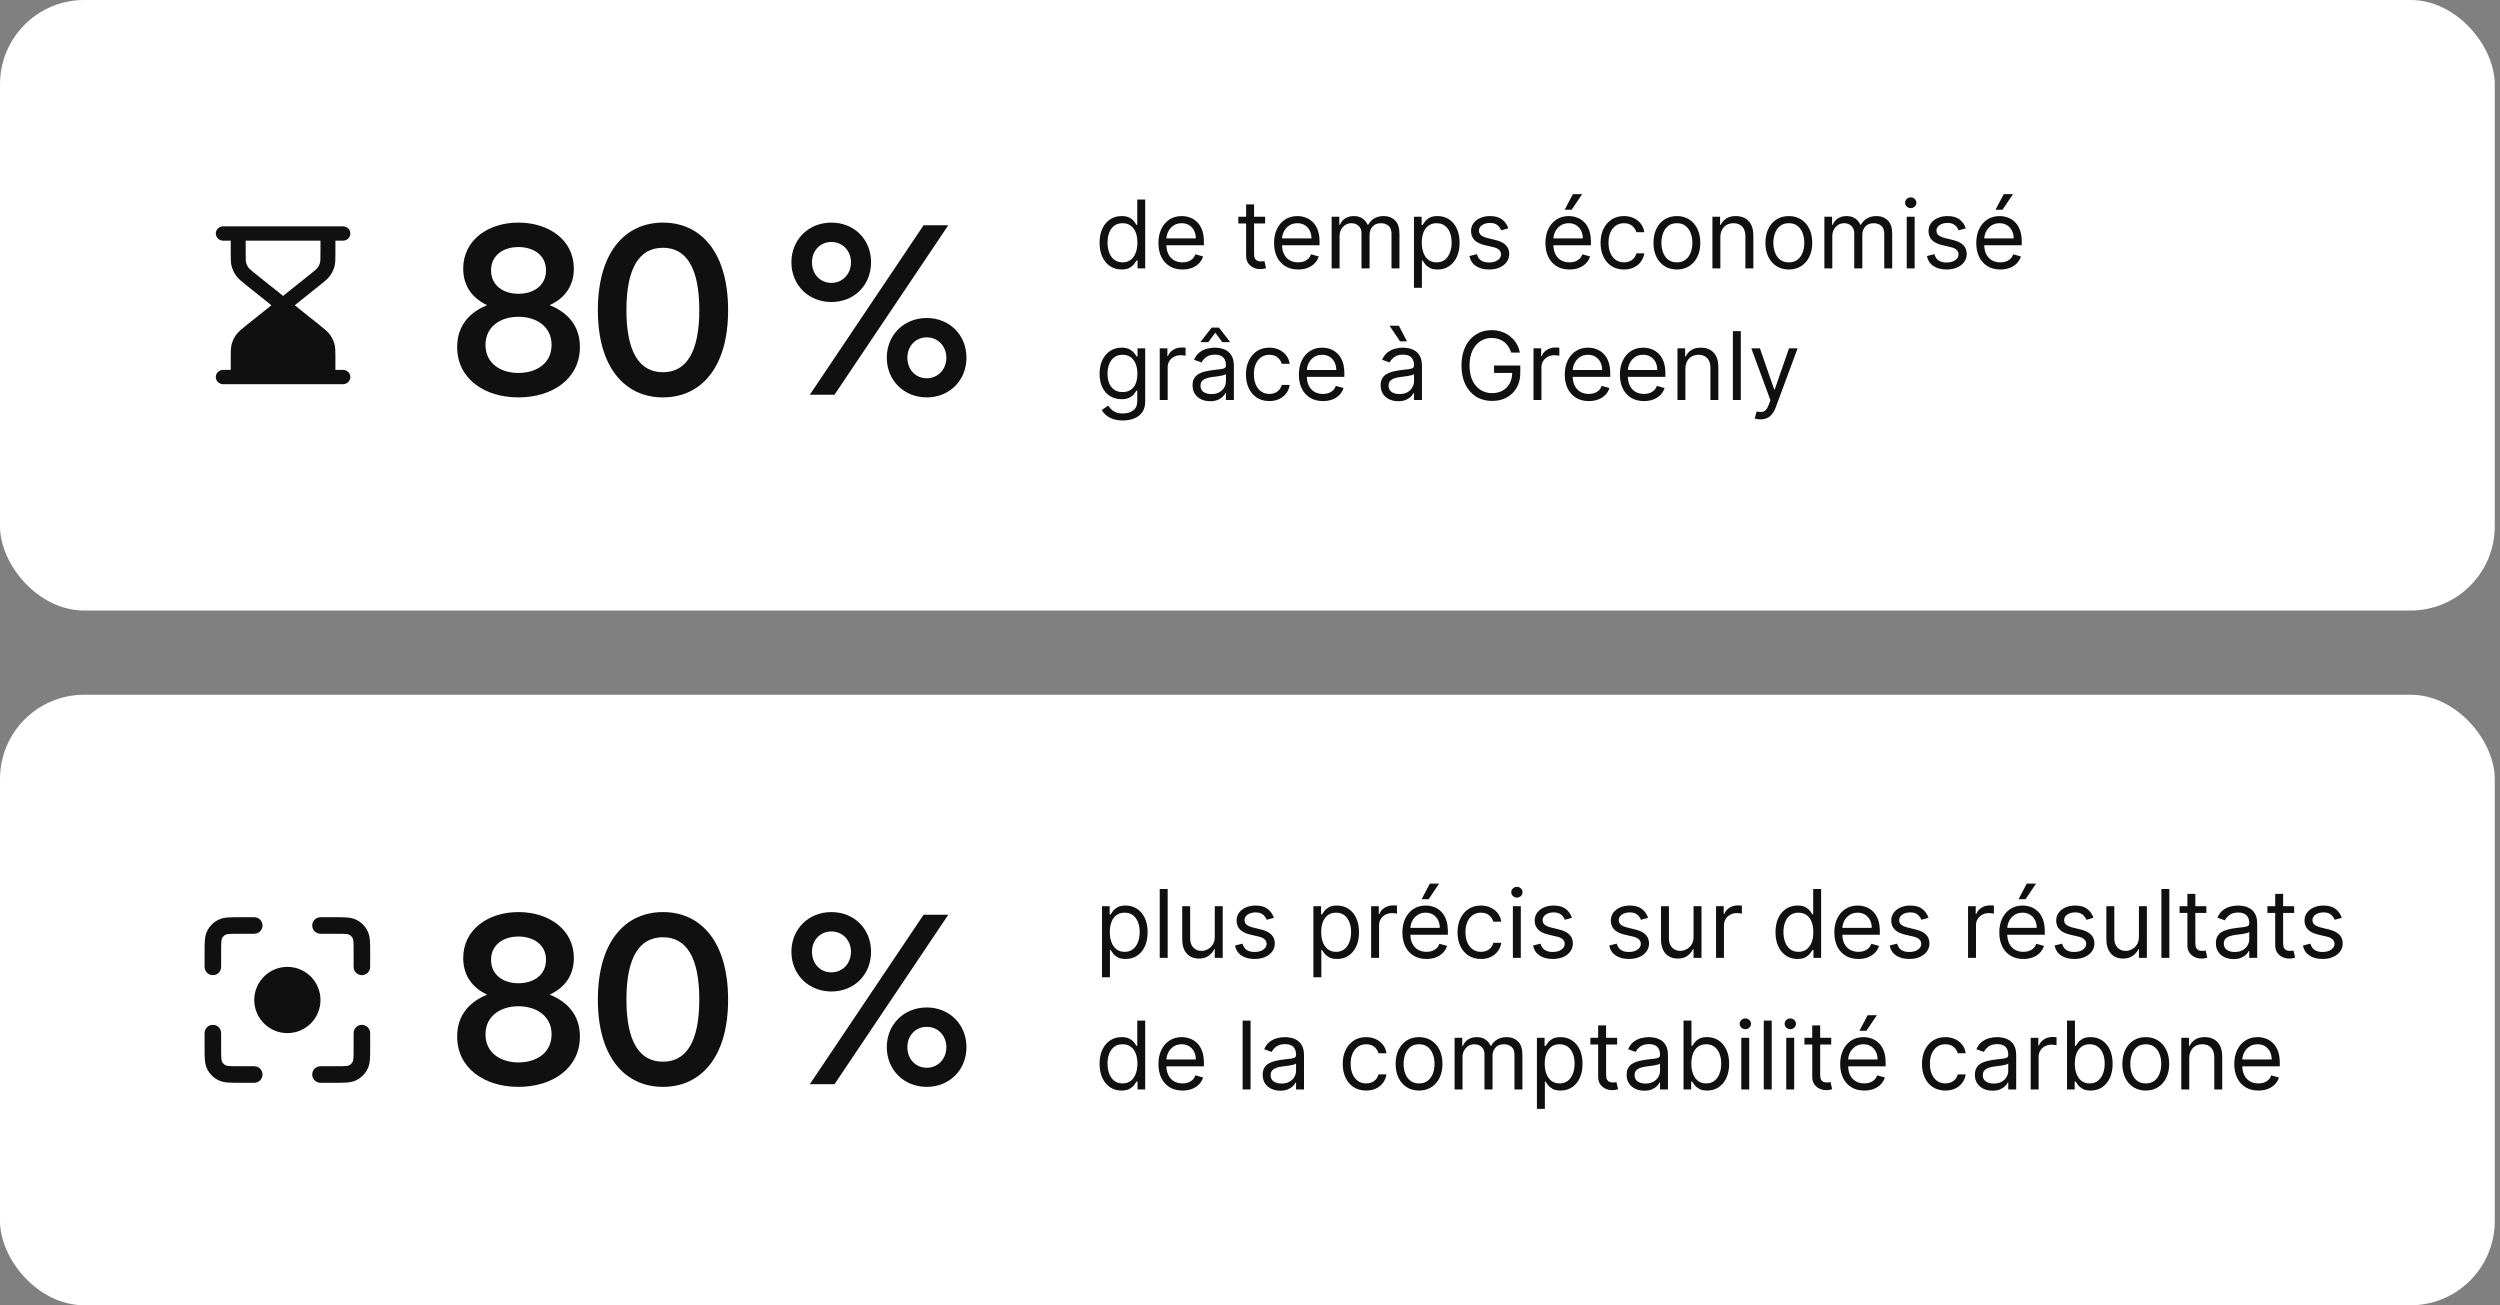
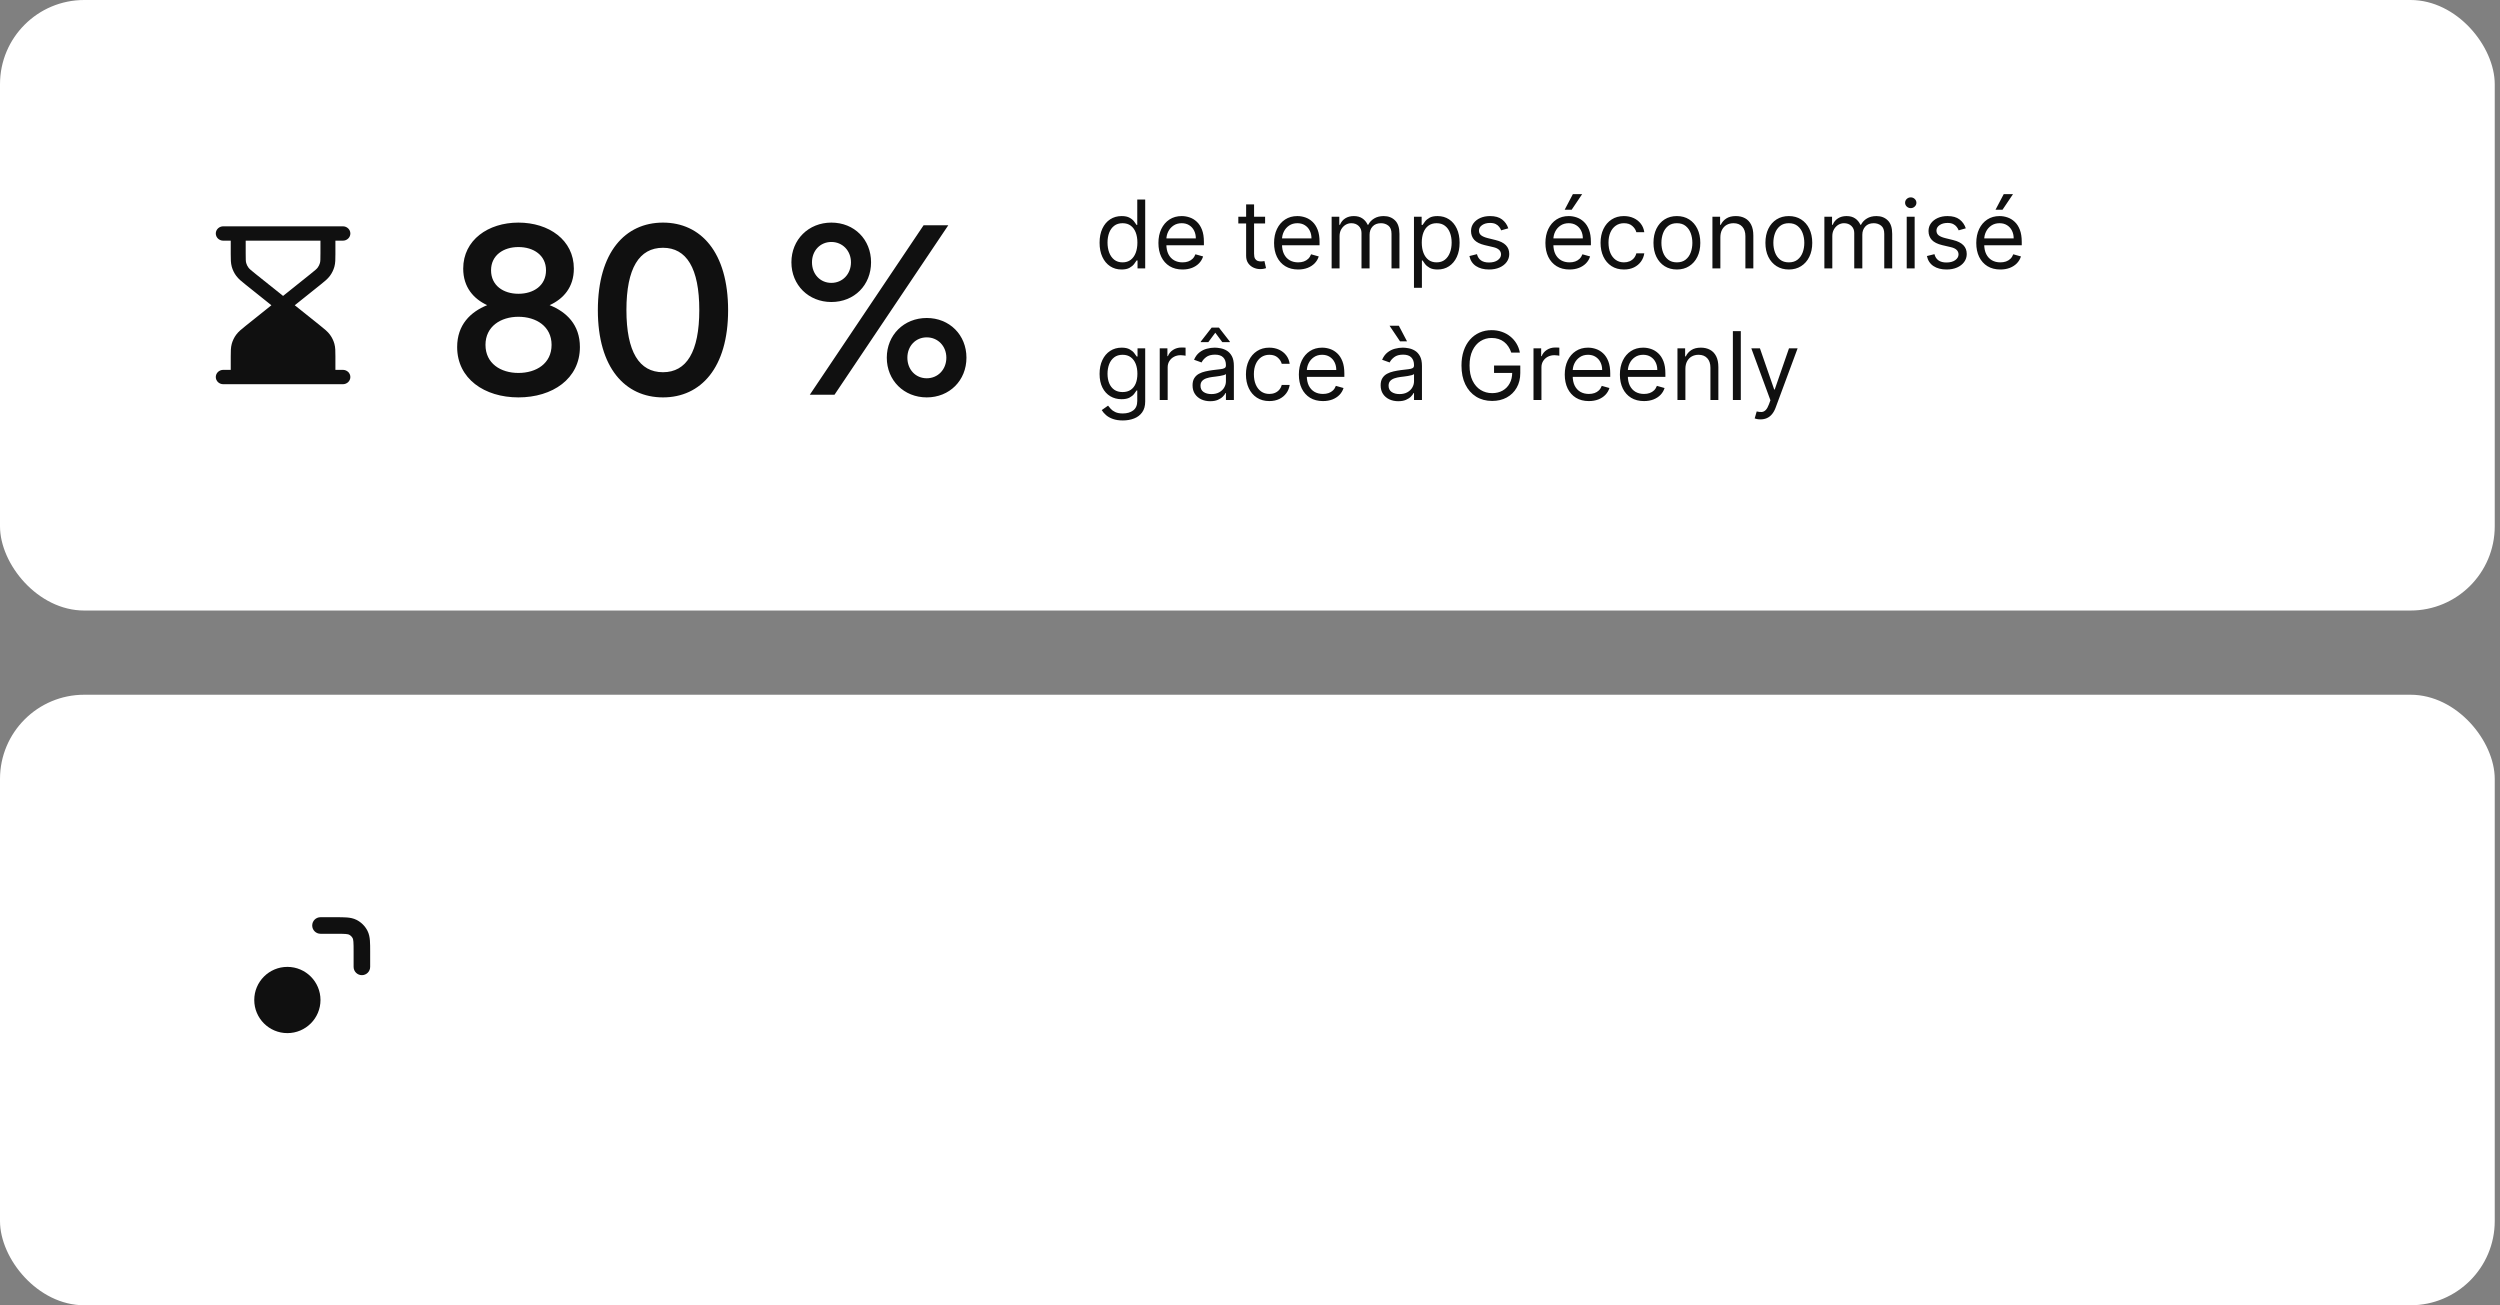
<svg xmlns="http://www.w3.org/2000/svg" width="475" height="248" viewBox="0 0 475 248" fill="none">
  <rect x="0" y="0" width="475" height="248" fill="#808080" stroke="none" />
  <rect width="474" height="116" rx="16" fill="white" />
  <path d="M104.432 57.98C107.652 59.268 110.182 61.706 110.182 65.938C110.182 71.964 104.984 75.506 98.498 75.506C92.058 75.506 86.86 71.964 86.86 65.938C86.86 61.706 89.39 59.268 92.564 57.98C89.988 56.784 88.01 54.576 88.01 51.034C88.01 45.606 92.748 42.294 98.498 42.294C104.294 42.294 109.032 45.606 109.032 51.034C109.032 54.576 107.054 56.784 104.432 57.98ZM98.498 46.94C95.646 46.94 93.3 48.504 93.3 51.356C93.3 54.254 95.646 55.818 98.498 55.818C101.396 55.818 103.742 54.254 103.742 51.356C103.742 48.504 101.396 46.94 98.498 46.94ZM98.498 70.86C101.902 70.86 104.8 69.066 104.8 65.524C104.8 62.028 101.902 60.188 98.498 60.188C95.14 60.188 92.242 62.028 92.242 65.524C92.242 69.066 95.14 70.86 98.498 70.86ZM125.966 42.294C133.142 42.294 138.34 47.906 138.34 58.946C138.34 69.894 133.142 75.506 125.966 75.506C118.79 75.506 113.592 69.894 113.592 58.946C113.592 47.906 118.79 42.294 125.966 42.294ZM125.966 47.078C121.458 47.078 119.02 50.942 119.02 58.9C119.02 66.858 121.458 70.722 125.966 70.722C130.428 70.722 132.866 66.858 132.866 58.9C132.866 50.942 130.428 47.078 125.966 47.078ZM157.957 57.382C153.633 57.382 150.367 54.162 150.367 49.838C150.367 45.514 153.633 42.294 157.957 42.294C162.327 42.294 165.501 45.514 165.501 49.838C165.501 54.162 162.327 57.382 157.957 57.382ZM158.555 75H153.863L175.483 42.8H180.175L158.555 75ZM157.957 53.748C160.073 53.748 161.683 52.092 161.683 49.838C161.683 47.63 160.073 45.974 157.957 45.974C155.841 45.974 154.277 47.63 154.277 49.838C154.277 52.092 155.841 53.748 157.957 53.748ZM176.081 75.506C171.757 75.506 168.491 72.286 168.491 67.962C168.491 63.638 171.757 60.418 176.081 60.418C180.405 60.418 183.625 63.638 183.625 67.962C183.625 72.286 180.405 75.506 176.081 75.506ZM176.081 71.872C178.197 71.872 179.807 70.216 179.807 67.962C179.807 65.754 178.197 64.098 176.081 64.098C173.965 64.098 172.401 65.754 172.401 67.962C172.401 70.216 173.965 71.872 176.081 71.872Z" fill="#101010" />
  <path d="M213.088 51.205C212.27 51.205 211.548 50.998 210.921 50.584C210.295 50.167 209.805 49.579 209.451 48.82C209.097 48.057 208.92 47.156 208.92 46.117C208.92 45.085 209.097 44.19 209.451 43.432C209.805 42.673 210.297 42.087 210.928 41.674C211.558 41.261 212.287 41.054 213.114 41.054C213.753 41.054 214.258 41.16 214.629 41.374C215.004 41.582 215.289 41.821 215.485 42.09C215.685 42.354 215.841 42.571 215.952 42.742H216.08V37.909H217.588V51H216.131V49.492H215.952C215.841 49.67 215.683 49.896 215.479 50.169C215.274 50.438 214.982 50.678 214.603 50.891C214.224 51.1 213.719 51.205 213.088 51.205ZM213.293 49.849C213.898 49.849 214.409 49.692 214.827 49.376C215.244 49.057 215.562 48.616 215.779 48.053C215.996 47.486 216.105 46.832 216.105 46.091C216.105 45.358 215.999 44.717 215.786 44.167C215.572 43.613 215.257 43.182 214.839 42.876C214.422 42.565 213.906 42.409 213.293 42.409C212.653 42.409 212.121 42.573 211.695 42.901C211.273 43.225 210.955 43.666 210.742 44.224C210.533 44.778 210.429 45.401 210.429 46.091C210.429 46.79 210.536 47.425 210.749 47.996C210.966 48.562 211.286 49.014 211.707 49.351C212.134 49.683 212.662 49.849 213.293 49.849ZM224.677 51.205C223.731 51.205 222.915 50.996 222.229 50.578C221.547 50.156 221.021 49.568 220.65 48.814C220.283 48.055 220.1 47.173 220.1 46.168C220.1 45.162 220.283 44.276 220.65 43.508C221.021 42.737 221.536 42.136 222.197 41.706C222.862 41.271 223.637 41.054 224.523 41.054C225.035 41.054 225.54 41.139 226.038 41.31C226.537 41.48 226.991 41.757 227.4 42.141C227.809 42.52 228.135 43.023 228.378 43.649C228.621 44.276 228.742 45.047 228.742 45.963V46.602H221.174V45.298H227.208C227.208 44.744 227.097 44.25 226.876 43.815C226.658 43.381 226.347 43.038 225.942 42.786C225.542 42.535 225.069 42.409 224.523 42.409C223.923 42.409 223.403 42.558 222.964 42.856C222.529 43.151 222.195 43.534 221.96 44.007C221.726 44.48 221.609 44.987 221.609 45.528V46.398C221.609 47.139 221.737 47.768 221.992 48.283C222.252 48.795 222.612 49.185 223.072 49.453C223.533 49.717 224.067 49.849 224.677 49.849C225.073 49.849 225.431 49.794 225.751 49.683C226.075 49.568 226.354 49.398 226.588 49.172C226.822 48.942 227.004 48.656 227.131 48.315L228.589 48.724C228.435 49.219 228.178 49.653 227.815 50.028C227.453 50.399 227.006 50.689 226.473 50.898C225.94 51.102 225.342 51.205 224.677 51.205ZM240.369 41.182V42.46H235.281V41.182H240.369ZM236.764 38.83H238.273V48.188C238.273 48.614 238.335 48.933 238.458 49.146C238.586 49.355 238.748 49.496 238.944 49.568C239.144 49.636 239.355 49.67 239.577 49.67C239.743 49.67 239.879 49.662 239.986 49.645C240.092 49.624 240.178 49.606 240.241 49.594L240.548 50.949C240.446 50.987 240.303 51.026 240.12 51.064C239.937 51.106 239.705 51.128 239.423 51.128C238.997 51.128 238.58 51.036 238.17 50.853C237.766 50.67 237.429 50.391 237.161 50.016C236.896 49.641 236.764 49.168 236.764 48.597V38.83ZM246.65 51.205C245.703 51.205 244.887 50.996 244.201 50.578C243.52 50.156 242.993 49.568 242.623 48.814C242.256 48.055 242.073 47.173 242.073 46.168C242.073 45.162 242.256 44.276 242.623 43.508C242.993 42.737 243.509 42.136 244.169 41.706C244.834 41.271 245.61 41.054 246.496 41.054C247.007 41.054 247.512 41.139 248.011 41.31C248.51 41.48 248.963 41.757 249.373 42.141C249.782 42.52 250.108 43.023 250.35 43.649C250.593 44.276 250.715 45.047 250.715 45.963V46.602H243.147V45.298H249.181C249.181 44.744 249.07 44.25 248.848 43.815C248.631 43.381 248.32 43.038 247.915 42.786C247.515 42.535 247.042 42.409 246.496 42.409C245.895 42.409 245.375 42.558 244.936 42.856C244.502 43.151 244.167 43.534 243.933 44.007C243.699 44.48 243.581 44.987 243.581 45.528V46.398C243.581 47.139 243.709 47.768 243.965 48.283C244.225 48.795 244.585 49.185 245.045 49.453C245.505 49.717 246.04 49.849 246.65 49.849C247.046 49.849 247.404 49.794 247.723 49.683C248.047 49.568 248.326 49.398 248.561 49.172C248.795 48.942 248.976 48.656 249.104 48.315L250.561 48.724C250.408 49.219 250.15 49.653 249.788 50.028C249.426 50.399 248.978 50.689 248.446 50.898C247.913 51.102 247.314 51.205 246.65 51.205ZM253.01 51V41.182H254.467V42.716H254.595C254.799 42.192 255.13 41.785 255.586 41.495C256.042 41.201 256.589 41.054 257.228 41.054C257.876 41.054 258.415 41.201 258.846 41.495C259.28 41.785 259.619 42.192 259.862 42.716H259.964C260.216 42.209 260.593 41.806 261.096 41.508C261.598 41.205 262.201 41.054 262.904 41.054C263.782 41.054 264.5 41.329 265.059 41.879C265.617 42.424 265.896 43.274 265.896 44.429V51H264.387V44.429C264.387 43.705 264.189 43.187 263.793 42.876C263.397 42.565 262.93 42.409 262.393 42.409C261.703 42.409 261.168 42.618 260.789 43.035C260.409 43.449 260.22 43.973 260.22 44.608V51H258.686V44.276C258.686 43.717 258.505 43.268 258.142 42.927C257.78 42.582 257.314 42.409 256.743 42.409C256.35 42.409 255.984 42.514 255.643 42.722C255.306 42.931 255.034 43.221 254.825 43.592C254.62 43.958 254.518 44.382 254.518 44.864V51H253.01ZM268.654 54.682V41.182H270.112V42.742H270.29C270.401 42.571 270.555 42.354 270.751 42.09C270.951 41.821 271.237 41.582 271.607 41.374C271.982 41.16 272.489 41.054 273.129 41.054C273.955 41.054 274.684 41.261 275.315 41.674C275.945 42.087 276.438 42.673 276.791 43.432C277.145 44.19 277.322 45.085 277.322 46.117C277.322 47.156 277.145 48.057 276.791 48.82C276.438 49.579 275.947 50.167 275.321 50.584C274.695 50.998 273.972 51.205 273.154 51.205C272.523 51.205 272.018 51.1 271.639 50.891C271.26 50.678 270.968 50.438 270.763 50.169C270.559 49.896 270.401 49.67 270.29 49.492H270.163V54.682H268.654ZM270.137 46.091C270.137 46.832 270.246 47.486 270.463 48.053C270.68 48.616 270.998 49.057 271.415 49.376C271.833 49.692 272.344 49.849 272.95 49.849C273.58 49.849 274.107 49.683 274.528 49.351C274.955 49.014 275.274 48.562 275.487 47.996C275.705 47.425 275.813 46.79 275.813 46.091C275.813 45.401 275.707 44.778 275.494 44.224C275.285 43.666 274.967 43.225 274.541 42.901C274.119 42.573 273.589 42.409 272.95 42.409C272.336 42.409 271.82 42.565 271.403 42.876C270.985 43.182 270.67 43.613 270.457 44.167C270.244 44.717 270.137 45.358 270.137 46.091ZM286.577 43.381L285.222 43.764C285.137 43.538 285.011 43.319 284.845 43.106C284.683 42.889 284.462 42.709 284.18 42.569C283.899 42.428 283.539 42.358 283.1 42.358C282.499 42.358 281.999 42.496 281.598 42.773C281.202 43.046 281.004 43.394 281.004 43.815C281.004 44.19 281.14 44.486 281.413 44.704C281.685 44.921 282.112 45.102 282.691 45.247L284.148 45.605C285.026 45.818 285.68 46.144 286.111 46.583C286.541 47.018 286.756 47.578 286.756 48.264C286.756 48.827 286.594 49.33 286.271 49.773C285.951 50.216 285.504 50.565 284.928 50.821C284.353 51.077 283.684 51.205 282.921 51.205C281.92 51.205 281.091 50.987 280.435 50.553C279.778 50.118 279.363 49.483 279.188 48.648L280.62 48.29C280.756 48.818 281.014 49.215 281.393 49.479C281.777 49.743 282.278 49.875 282.896 49.875C283.599 49.875 284.157 49.726 284.57 49.428C284.988 49.125 285.197 48.763 285.197 48.341C285.197 48 285.077 47.715 284.839 47.484C284.6 47.25 284.234 47.075 283.739 46.96L282.103 46.577C281.204 46.364 280.543 46.033 280.121 45.586C279.704 45.134 279.495 44.57 279.495 43.892C279.495 43.338 279.651 42.848 279.962 42.422C280.277 41.996 280.705 41.661 281.246 41.418C281.792 41.175 282.41 41.054 283.1 41.054C284.072 41.054 284.835 41.267 285.388 41.693C285.947 42.119 286.343 42.682 286.577 43.381ZM298.206 51.205C297.26 51.205 296.444 50.996 295.758 50.578C295.076 50.156 294.55 49.568 294.179 48.814C293.813 48.055 293.629 47.173 293.629 46.168C293.629 45.162 293.813 44.276 294.179 43.508C294.55 42.737 295.066 42.136 295.726 41.706C296.391 41.271 297.166 41.054 298.053 41.054C298.564 41.054 299.069 41.139 299.568 41.31C300.066 41.48 300.52 41.757 300.929 42.141C301.338 42.52 301.664 43.023 301.907 43.649C302.15 44.276 302.271 45.047 302.271 45.963V46.602H294.703V45.298H300.737C300.737 44.744 300.627 44.25 300.405 43.815C300.188 43.381 299.877 43.038 299.472 42.786C299.071 42.535 298.598 42.409 298.053 42.409C297.452 42.409 296.932 42.558 296.493 42.856C296.058 43.151 295.724 43.534 295.49 44.007C295.255 44.48 295.138 44.987 295.138 45.528V46.398C295.138 47.139 295.266 47.768 295.521 48.283C295.781 48.795 296.142 49.185 296.602 49.453C297.062 49.717 297.597 49.849 298.206 49.849C298.602 49.849 298.96 49.794 299.28 49.683C299.604 49.568 299.883 49.398 300.117 49.172C300.352 48.942 300.533 48.656 300.661 48.315L302.118 48.724C301.965 49.219 301.707 49.653 301.345 50.028C300.982 50.399 300.535 50.689 300.002 50.898C299.47 51.102 298.871 51.205 298.206 51.205ZM297.286 39.852L298.845 36.886H300.61L298.615 39.852H297.286ZM308.555 51.205C307.634 51.205 306.842 50.987 306.177 50.553C305.512 50.118 305.001 49.519 304.643 48.756C304.285 47.994 304.106 47.122 304.106 46.142C304.106 45.145 304.289 44.265 304.656 43.502C305.026 42.735 305.542 42.136 306.203 41.706C306.867 41.271 307.643 41.054 308.529 41.054C309.22 41.054 309.842 41.182 310.396 41.438C310.95 41.693 311.404 42.051 311.757 42.511C312.111 42.972 312.33 43.508 312.416 44.122H310.907C310.792 43.675 310.536 43.278 310.14 42.933C309.748 42.584 309.22 42.409 308.555 42.409C307.967 42.409 307.451 42.562 307.008 42.869C306.569 43.172 306.226 43.6 305.979 44.154C305.736 44.704 305.615 45.349 305.615 46.091C305.615 46.849 305.734 47.51 305.972 48.072C306.215 48.635 306.556 49.072 306.995 49.383C307.438 49.694 307.958 49.849 308.555 49.849C308.947 49.849 309.303 49.781 309.622 49.645C309.942 49.508 310.213 49.312 310.434 49.057C310.656 48.801 310.813 48.494 310.907 48.136H312.416C312.33 48.716 312.119 49.238 311.783 49.702C311.45 50.163 311.009 50.529 310.46 50.802C309.914 51.07 309.279 51.205 308.555 51.205ZM318.61 51.205C317.723 51.205 316.945 50.994 316.276 50.572C315.612 50.15 315.092 49.56 314.717 48.801C314.346 48.043 314.161 47.156 314.161 46.142C314.161 45.119 314.346 44.227 314.717 43.464C315.092 42.701 315.612 42.109 316.276 41.687C316.945 41.265 317.723 41.054 318.61 41.054C319.496 41.054 320.271 41.265 320.936 41.687C321.605 42.109 322.125 42.701 322.496 43.464C322.871 44.227 323.058 45.119 323.058 46.142C323.058 47.156 322.871 48.043 322.496 48.801C322.125 49.56 321.605 50.15 320.936 50.572C320.271 50.994 319.496 51.205 318.61 51.205ZM318.61 49.849C319.283 49.849 319.837 49.677 320.271 49.332C320.706 48.986 321.028 48.533 321.237 47.97C321.445 47.408 321.55 46.798 321.55 46.142C321.55 45.486 321.445 44.874 321.237 44.307C321.028 43.741 320.706 43.283 320.271 42.933C319.837 42.584 319.283 42.409 318.61 42.409C317.936 42.409 317.382 42.584 316.948 42.933C316.513 43.283 316.191 43.741 315.982 44.307C315.774 44.874 315.669 45.486 315.669 46.142C315.669 46.798 315.774 47.408 315.982 47.97C316.191 48.533 316.513 48.986 316.948 49.332C317.382 49.677 317.936 49.849 318.61 49.849ZM326.87 45.094V51H325.361V41.182H326.819V42.716H326.946C327.176 42.217 327.526 41.817 327.995 41.514C328.463 41.207 329.069 41.054 329.81 41.054C330.475 41.054 331.056 41.19 331.555 41.463C332.054 41.731 332.441 42.141 332.718 42.69C332.995 43.236 333.134 43.926 333.134 44.761V51H331.625V44.864C331.625 44.092 331.425 43.492 331.025 43.061C330.624 42.626 330.074 42.409 329.375 42.409C328.894 42.409 328.463 42.514 328.084 42.722C327.709 42.931 327.413 43.236 327.196 43.636C326.978 44.037 326.87 44.523 326.87 45.094ZM339.879 51.205C338.993 51.205 338.215 50.994 337.546 50.572C336.881 50.15 336.361 49.56 335.986 48.801C335.616 48.043 335.43 47.156 335.43 46.142C335.43 45.119 335.616 44.227 335.986 43.464C336.361 42.701 336.881 42.109 337.546 41.687C338.215 41.265 338.993 41.054 339.879 41.054C340.765 41.054 341.541 41.265 342.206 41.687C342.875 42.109 343.395 42.701 343.765 43.464C344.14 44.227 344.328 45.119 344.328 46.142C344.328 47.156 344.14 48.043 343.765 48.801C343.395 49.56 342.875 50.15 342.206 50.572C341.541 50.994 340.765 51.205 339.879 51.205ZM339.879 49.849C340.552 49.849 341.106 49.677 341.541 49.332C341.976 48.986 342.297 48.533 342.506 47.97C342.715 47.408 342.819 46.798 342.819 46.142C342.819 45.486 342.715 44.874 342.506 44.307C342.297 43.741 341.976 43.283 341.541 42.933C341.106 42.584 340.552 42.409 339.879 42.409C339.206 42.409 338.652 42.584 338.217 42.933C337.782 43.283 337.461 43.741 337.252 44.307C337.043 44.874 336.939 45.486 336.939 46.142C336.939 46.798 337.043 47.408 337.252 47.97C337.461 48.533 337.782 48.986 338.217 49.332C338.652 49.677 339.206 49.849 339.879 49.849ZM346.631 51V41.182H348.088V42.716H348.216C348.42 42.192 348.751 41.785 349.207 41.495C349.663 41.201 350.21 41.054 350.849 41.054C351.497 41.054 352.036 41.201 352.467 41.495C352.901 41.785 353.24 42.192 353.483 42.716H353.585C353.837 42.209 354.214 41.806 354.717 41.508C355.219 41.205 355.822 41.054 356.526 41.054C357.403 41.054 358.121 41.329 358.68 41.879C359.238 42.424 359.517 43.274 359.517 44.429V51H358.009V44.429C358.009 43.705 357.81 43.187 357.414 42.876C357.018 42.565 356.551 42.409 356.014 42.409C355.324 42.409 354.789 42.618 354.41 43.035C354.031 43.449 353.841 43.973 353.841 44.608V51H352.307V44.276C352.307 43.717 352.126 43.268 351.763 42.927C351.401 42.582 350.935 42.409 350.364 42.409C349.972 42.409 349.605 42.514 349.264 42.722C348.928 42.931 348.655 43.221 348.446 43.592C348.241 43.958 348.139 44.382 348.139 44.864V51H346.631ZM362.275 51V41.182H363.784V51H362.275ZM363.042 39.545C362.748 39.545 362.495 39.445 362.282 39.245C362.073 39.045 361.968 38.804 361.968 38.523C361.968 38.242 362.073 38.001 362.282 37.8C362.495 37.6 362.748 37.5 363.042 37.5C363.336 37.5 363.588 37.6 363.797 37.8C364.01 38.001 364.116 38.242 364.116 38.523C364.116 38.804 364.01 39.045 363.797 39.245C363.588 39.445 363.336 39.545 363.042 39.545ZM373.501 43.381L372.146 43.764C372.061 43.538 371.935 43.319 371.769 43.106C371.607 42.889 371.385 42.709 371.104 42.569C370.823 42.428 370.463 42.358 370.024 42.358C369.423 42.358 368.922 42.496 368.522 42.773C368.126 43.046 367.927 43.394 367.927 43.815C367.927 44.19 368.064 44.486 368.336 44.704C368.609 44.921 369.035 45.102 369.615 45.247L371.072 45.605C371.95 45.818 372.604 46.144 373.035 46.583C373.465 47.018 373.68 47.578 373.68 48.264C373.68 48.827 373.518 49.33 373.194 49.773C372.875 50.216 372.427 50.565 371.852 50.821C371.277 51.077 370.608 51.205 369.845 51.205C368.844 51.205 368.015 50.987 367.358 50.553C366.702 50.118 366.287 49.483 366.112 48.648L367.544 48.29C367.68 48.818 367.938 49.215 368.317 49.479C368.701 49.743 369.202 49.875 369.819 49.875C370.523 49.875 371.081 49.726 371.494 49.428C371.912 49.125 372.121 48.763 372.121 48.341C372.121 48 372.001 47.715 371.763 47.484C371.524 47.25 371.157 47.075 370.663 46.96L369.027 46.577C368.128 46.364 367.467 46.033 367.045 45.586C366.628 45.134 366.419 44.57 366.419 43.892C366.419 43.338 366.574 42.848 366.885 42.422C367.201 41.996 367.629 41.661 368.17 41.418C368.716 41.175 369.334 41.054 370.024 41.054C370.996 41.054 371.758 41.267 372.312 41.693C372.871 42.119 373.267 42.682 373.501 43.381ZM380.067 51.205C379.121 51.205 378.305 50.996 377.619 50.578C376.938 50.156 376.411 49.568 376.04 48.814C375.674 48.055 375.491 47.173 375.491 46.168C375.491 45.162 375.674 44.276 376.04 43.508C376.411 42.737 376.927 42.136 377.587 41.706C378.252 41.271 379.028 41.054 379.914 41.054C380.425 41.054 380.93 41.139 381.429 41.31C381.928 41.48 382.381 41.757 382.79 42.141C383.2 42.52 383.526 43.023 383.768 43.649C384.011 44.276 384.133 45.047 384.133 45.963V46.602H376.565V45.298H382.599C382.599 44.744 382.488 44.25 382.266 43.815C382.049 43.381 381.738 43.038 381.333 42.786C380.933 42.535 380.46 42.409 379.914 42.409C379.313 42.409 378.793 42.558 378.354 42.856C377.92 43.151 377.585 43.534 377.351 44.007C377.116 44.48 376.999 44.987 376.999 45.528V46.398C376.999 47.139 377.127 47.768 377.383 48.283C377.643 48.795 378.003 49.185 378.463 49.453C378.923 49.717 379.458 49.849 380.067 49.849C380.464 49.849 380.822 49.794 381.141 49.683C381.465 49.568 381.744 49.398 381.979 49.172C382.213 48.942 382.394 48.656 382.522 48.315L383.979 48.724C383.826 49.219 383.568 49.653 383.206 50.028C382.844 50.399 382.396 50.689 381.864 50.898C381.331 51.102 380.732 51.205 380.067 51.205ZM379.147 39.852L380.707 36.886H382.471L380.477 39.852H379.147ZM213.344 79.886C212.615 79.886 211.989 79.793 211.464 79.605C210.94 79.422 210.504 79.179 210.154 78.876C209.809 78.578 209.534 78.258 209.33 77.918L210.531 77.074C210.668 77.253 210.84 77.457 211.049 77.688C211.258 77.922 211.543 78.124 211.906 78.295C212.272 78.469 212.751 78.557 213.344 78.557C214.136 78.557 214.79 78.365 215.306 77.981C215.822 77.598 216.08 76.997 216.08 76.179V74.185H215.952C215.841 74.364 215.683 74.585 215.479 74.849C215.278 75.109 214.989 75.342 214.609 75.546C214.234 75.746 213.727 75.847 213.088 75.847C212.295 75.847 211.584 75.659 210.953 75.284C210.327 74.909 209.83 74.364 209.464 73.648C209.102 72.932 208.92 72.062 208.92 71.04C208.92 70.034 209.097 69.158 209.451 68.413C209.805 67.663 210.297 67.083 210.928 66.674C211.558 66.261 212.287 66.054 213.114 66.054C213.753 66.054 214.26 66.16 214.635 66.374C215.014 66.582 215.304 66.821 215.504 67.09C215.709 67.354 215.866 67.571 215.977 67.742H216.131V66.182H217.588V76.281C217.588 77.125 217.396 77.811 217.013 78.34C216.634 78.872 216.122 79.262 215.479 79.509C214.839 79.761 214.128 79.886 213.344 79.886ZM213.293 74.492C213.898 74.492 214.409 74.353 214.827 74.076C215.244 73.799 215.562 73.401 215.779 72.881C215.996 72.361 216.105 71.739 216.105 71.014C216.105 70.307 215.999 69.683 215.786 69.141C215.572 68.6 215.257 68.176 214.839 67.869C214.422 67.562 213.906 67.409 213.293 67.409C212.653 67.409 212.121 67.571 211.695 67.895C211.273 68.219 210.955 68.653 210.742 69.199C210.533 69.744 210.429 70.349 210.429 71.014C210.429 71.696 210.536 72.299 210.749 72.823C210.966 73.343 211.286 73.752 211.707 74.05C212.134 74.344 212.662 74.492 213.293 74.492ZM220.349 76V66.182H221.807V67.665H221.909C222.088 67.179 222.412 66.785 222.881 66.482C223.349 66.18 223.878 66.028 224.466 66.028C224.577 66.028 224.715 66.031 224.881 66.035C225.048 66.039 225.173 66.046 225.259 66.054V67.588C225.207 67.575 225.09 67.556 224.907 67.531C224.728 67.501 224.538 67.486 224.338 67.486C223.861 67.486 223.435 67.586 223.06 67.786C222.689 67.982 222.395 68.255 222.178 68.604C221.964 68.95 221.858 69.344 221.858 69.787V76H220.349ZM229.936 76.23C229.314 76.23 228.749 76.113 228.242 75.879C227.735 75.64 227.332 75.297 227.034 74.849C226.736 74.398 226.586 73.852 226.586 73.213C226.586 72.651 226.697 72.195 226.919 71.845C227.14 71.492 227.437 71.215 227.807 71.014C228.178 70.814 228.587 70.665 229.035 70.567C229.486 70.465 229.94 70.383 230.396 70.324C230.993 70.247 231.476 70.19 231.847 70.151C232.222 70.109 232.495 70.038 232.665 69.94C232.84 69.842 232.927 69.672 232.927 69.429V69.378C232.927 68.747 232.755 68.257 232.41 67.908C232.069 67.558 231.551 67.383 230.856 67.383C230.136 67.383 229.572 67.541 229.162 67.856C228.753 68.172 228.466 68.508 228.3 68.867L226.868 68.355C227.123 67.758 227.464 67.294 227.89 66.962C228.321 66.625 228.79 66.391 229.297 66.258C229.808 66.122 230.311 66.054 230.805 66.054C231.121 66.054 231.483 66.092 231.892 66.169C232.305 66.242 232.704 66.393 233.087 66.623C233.475 66.853 233.797 67.2 234.052 67.665C234.308 68.129 234.436 68.751 234.436 69.531V76H232.927V74.671H232.851C232.748 74.883 232.578 75.112 232.339 75.354C232.101 75.597 231.783 75.804 231.387 75.974C230.991 76.145 230.507 76.23 229.936 76.23ZM230.166 74.875C230.763 74.875 231.265 74.758 231.675 74.523C232.088 74.289 232.399 73.987 232.608 73.616C232.821 73.245 232.927 72.855 232.927 72.446V71.065C232.863 71.142 232.723 71.212 232.506 71.276C232.292 71.336 232.045 71.389 231.764 71.436C231.487 71.479 231.216 71.517 230.952 71.551C230.692 71.581 230.481 71.606 230.319 71.628C229.927 71.679 229.561 71.762 229.22 71.877C228.883 71.988 228.611 72.156 228.402 72.382C228.197 72.604 228.095 72.906 228.095 73.29C228.095 73.814 228.289 74.21 228.677 74.479C229.069 74.743 229.565 74.875 230.166 74.875ZM232.237 65.006L230.907 63.216L229.578 65.006H228.146V64.903L230.217 62.244H231.598L233.669 64.903V65.006H232.237ZM241.178 76.204C240.257 76.204 239.465 75.987 238.8 75.553C238.135 75.118 237.624 74.519 237.266 73.756C236.908 72.994 236.729 72.122 236.729 71.142C236.729 70.145 236.912 69.265 237.279 68.502C237.65 67.735 238.165 67.136 238.826 66.706C239.49 66.271 240.266 66.054 241.152 66.054C241.843 66.054 242.465 66.182 243.019 66.438C243.573 66.693 244.027 67.051 244.38 67.511C244.734 67.972 244.953 68.508 245.039 69.122H243.53C243.415 68.675 243.159 68.278 242.763 67.933C242.371 67.584 241.843 67.409 241.178 67.409C240.59 67.409 240.074 67.562 239.631 67.869C239.192 68.172 238.849 68.6 238.602 69.154C238.359 69.704 238.238 70.349 238.238 71.091C238.238 71.849 238.357 72.51 238.596 73.072C238.838 73.635 239.179 74.072 239.618 74.383C240.061 74.694 240.581 74.849 241.178 74.849C241.57 74.849 241.926 74.781 242.245 74.645C242.565 74.508 242.836 74.312 243.057 74.057C243.279 73.801 243.436 73.494 243.53 73.136H245.039C244.953 73.716 244.743 74.238 244.406 74.702C244.074 75.163 243.632 75.529 243.083 75.802C242.537 76.07 241.902 76.204 241.178 76.204ZM251.36 76.204C250.414 76.204 249.598 75.996 248.912 75.578C248.23 75.156 247.704 74.568 247.333 73.814C246.967 73.055 246.784 72.173 246.784 71.168C246.784 70.162 246.967 69.276 247.333 68.508C247.704 67.737 248.22 67.136 248.88 66.706C249.545 66.271 250.321 66.054 251.207 66.054C251.718 66.054 252.223 66.139 252.722 66.31C253.221 66.48 253.674 66.757 254.083 67.141C254.493 67.52 254.819 68.023 255.061 68.649C255.304 69.276 255.426 70.047 255.426 70.963V71.602H247.858V70.298H253.892C253.892 69.744 253.781 69.25 253.559 68.815C253.342 68.381 253.031 68.038 252.626 67.786C252.225 67.535 251.752 67.409 251.207 67.409C250.606 67.409 250.086 67.558 249.647 67.856C249.213 68.151 248.878 68.534 248.644 69.007C248.409 69.48 248.292 69.987 248.292 70.528V71.398C248.292 72.139 248.42 72.768 248.676 73.283C248.936 73.795 249.296 74.185 249.756 74.453C250.216 74.717 250.751 74.849 251.36 74.849C251.757 74.849 252.115 74.794 252.434 74.683C252.758 74.568 253.037 74.398 253.272 74.172C253.506 73.942 253.687 73.656 253.815 73.315L255.272 73.724C255.119 74.219 254.861 74.653 254.499 75.028C254.137 75.399 253.689 75.689 253.157 75.898C252.624 76.102 252.025 76.204 251.36 76.204ZM265.672 76.23C265.05 76.23 264.485 76.113 263.978 75.879C263.471 75.64 263.069 75.297 262.77 74.849C262.472 74.398 262.323 73.852 262.323 73.213C262.323 72.651 262.434 72.195 262.655 71.845C262.877 71.492 263.173 71.215 263.544 71.014C263.914 70.814 264.324 70.665 264.771 70.567C265.223 70.465 265.676 70.383 266.132 70.324C266.729 70.247 267.213 70.19 267.583 70.151C267.958 70.109 268.231 70.038 268.402 69.94C268.576 69.842 268.664 69.672 268.664 69.429V69.378C268.664 68.747 268.491 68.257 268.146 67.908C267.805 67.558 267.287 67.383 266.593 67.383C265.873 67.383 265.308 67.541 264.899 67.856C264.49 68.172 264.202 68.508 264.036 68.867L262.604 68.355C262.86 67.758 263.201 67.294 263.627 66.962C264.057 66.625 264.526 66.391 265.033 66.258C265.544 66.122 266.047 66.054 266.542 66.054C266.857 66.054 267.219 66.092 267.628 66.169C268.042 66.242 268.44 66.393 268.824 66.623C269.211 66.853 269.533 67.2 269.789 67.665C270.044 68.129 270.172 68.751 270.172 69.531V76H268.664V74.671H268.587C268.485 74.883 268.314 75.112 268.076 75.354C267.837 75.597 267.52 75.804 267.123 75.974C266.727 76.145 266.243 76.23 265.672 76.23ZM265.902 74.875C266.499 74.875 267.002 74.758 267.411 74.523C267.824 74.289 268.135 73.987 268.344 73.616C268.557 73.245 268.664 72.855 268.664 72.446V71.065C268.6 71.142 268.459 71.212 268.242 71.276C268.029 71.336 267.782 71.389 267.5 71.436C267.223 71.479 266.953 71.517 266.689 71.551C266.429 71.581 266.218 71.606 266.056 71.628C265.664 71.679 265.297 71.762 264.956 71.877C264.62 71.988 264.347 72.156 264.138 72.382C263.934 72.604 263.831 72.906 263.831 73.29C263.831 73.814 264.025 74.21 264.413 74.479C264.805 74.743 265.301 74.875 265.902 74.875ZM266.005 64.852L264.01 61.886H265.775L267.334 64.852H266.005ZM287.142 67C287.001 66.57 286.816 66.184 286.585 65.843C286.36 65.498 286.089 65.204 285.774 64.961C285.463 64.718 285.109 64.533 284.713 64.405C284.316 64.277 283.882 64.213 283.409 64.213C282.633 64.213 281.928 64.413 281.293 64.814C280.658 65.215 280.153 65.805 279.778 66.585C279.403 67.364 279.215 68.321 279.215 69.454C279.215 70.588 279.405 71.545 279.784 72.325C280.164 73.104 280.677 73.695 281.325 74.095C281.972 74.496 282.701 74.696 283.511 74.696C284.261 74.696 284.921 74.536 285.492 74.217C286.068 73.893 286.515 73.437 286.835 72.849C287.159 72.256 287.32 71.56 287.32 70.758L287.806 70.861H283.869V69.454H288.855V70.861C288.855 71.939 288.624 72.876 288.164 73.673C287.708 74.47 287.078 75.088 286.272 75.527C285.471 75.962 284.551 76.179 283.511 76.179C282.352 76.179 281.333 75.906 280.455 75.361C279.582 74.815 278.9 74.04 278.41 73.034C277.924 72.028 277.681 70.835 277.681 69.454C277.681 68.419 277.82 67.488 278.097 66.661C278.378 65.83 278.774 65.123 279.286 64.539C279.797 63.955 280.402 63.508 281.101 63.197C281.8 62.886 282.569 62.73 283.409 62.73C284.099 62.73 284.742 62.834 285.339 63.043C285.94 63.248 286.475 63.54 286.943 63.919C287.416 64.294 287.811 64.744 288.126 65.268C288.441 65.788 288.659 66.365 288.778 67H287.142ZM291.365 76V66.182H292.822V67.665H292.925C293.104 67.179 293.428 66.785 293.896 66.482C294.365 66.18 294.893 66.028 295.482 66.028C295.592 66.028 295.731 66.031 295.897 66.035C296.063 66.039 296.189 66.046 296.274 66.054V67.588C296.223 67.575 296.106 67.556 295.923 67.531C295.744 67.501 295.554 67.486 295.354 67.486C294.876 67.486 294.45 67.586 294.075 67.786C293.705 67.982 293.411 68.255 293.193 68.604C292.98 68.95 292.874 69.344 292.874 69.787V76H291.365ZM301.88 76.204C300.934 76.204 300.118 75.996 299.432 75.578C298.75 75.156 298.224 74.568 297.853 73.814C297.487 73.055 297.303 72.173 297.303 71.168C297.303 70.162 297.487 69.276 297.853 68.508C298.224 67.737 298.739 67.136 299.4 66.706C300.065 66.271 300.84 66.054 301.727 66.054C302.238 66.054 302.743 66.139 303.241 66.31C303.74 66.48 304.194 66.757 304.603 67.141C305.012 67.52 305.338 68.023 305.581 68.649C305.824 69.276 305.945 70.047 305.945 70.963V71.602H298.377V70.298H304.411C304.411 69.744 304.3 69.25 304.079 68.815C303.862 68.381 303.55 68.038 303.146 67.786C302.745 67.535 302.272 67.409 301.727 67.409C301.126 67.409 300.606 67.558 300.167 67.856C299.732 68.151 299.398 68.534 299.163 69.007C298.929 69.48 298.812 69.987 298.812 70.528V71.398C298.812 72.139 298.94 72.768 299.195 73.283C299.455 73.795 299.815 74.185 300.276 74.453C300.736 74.717 301.271 74.849 301.88 74.849C302.276 74.849 302.634 74.794 302.954 74.683C303.278 74.568 303.557 74.398 303.791 74.172C304.026 73.942 304.207 73.656 304.335 73.315L305.792 73.724C305.638 74.219 305.381 74.653 305.018 75.028C304.656 75.399 304.209 75.689 303.676 75.898C303.143 76.102 302.545 76.204 301.88 76.204ZM312.357 76.204C311.411 76.204 310.594 75.996 309.908 75.578C309.227 75.156 308.7 74.568 308.33 73.814C307.963 73.055 307.78 72.173 307.78 71.168C307.78 70.162 307.963 69.276 308.33 68.508C308.7 67.737 309.216 67.136 309.876 66.706C310.541 66.271 311.317 66.054 312.203 66.054C312.714 66.054 313.219 66.139 313.718 66.31C314.217 66.48 314.67 66.757 315.08 67.141C315.489 67.52 315.815 68.023 316.058 68.649C316.3 69.276 316.422 70.047 316.422 70.963V71.602H308.854V70.298H314.888C314.888 69.744 314.777 69.25 314.555 68.815C314.338 68.381 314.027 68.038 313.622 67.786C313.222 67.535 312.749 67.409 312.203 67.409C311.602 67.409 311.082 67.558 310.643 67.856C310.209 68.151 309.874 68.534 309.64 69.007C309.406 69.48 309.288 69.987 309.288 70.528V71.398C309.288 72.139 309.416 72.768 309.672 73.283C309.932 73.795 310.292 74.185 310.752 74.453C311.212 74.717 311.747 74.849 312.357 74.849C312.753 74.849 313.111 74.794 313.43 74.683C313.754 74.568 314.033 74.398 314.268 74.172C314.502 73.942 314.683 73.656 314.811 73.315L316.268 73.724C316.115 74.219 315.857 74.653 315.495 75.028C315.133 75.399 314.685 75.689 314.153 75.898C313.62 76.102 313.021 76.204 312.357 76.204ZM320.225 70.094V76H318.717V66.182H320.174V67.716H320.302C320.532 67.217 320.881 66.817 321.35 66.514C321.819 66.207 322.424 66.054 323.165 66.054C323.83 66.054 324.412 66.19 324.911 66.463C325.409 66.731 325.797 67.141 326.074 67.69C326.351 68.236 326.489 68.926 326.489 69.761V76H324.981V69.864C324.981 69.092 324.781 68.492 324.38 68.061C323.979 67.626 323.43 67.409 322.731 67.409C322.249 67.409 321.819 67.513 321.44 67.722C321.065 67.931 320.768 68.236 320.551 68.636C320.334 69.037 320.225 69.523 320.225 70.094ZM330.754 62.909V76H329.246V62.909H330.754ZM334.489 79.682C334.233 79.682 334.005 79.66 333.805 79.618C333.605 79.579 333.466 79.541 333.39 79.503L333.773 78.173C334.14 78.267 334.463 78.301 334.745 78.276C335.026 78.25 335.275 78.124 335.493 77.898C335.714 77.677 335.917 77.317 336.1 76.818L336.381 76.051L332.75 66.182H334.387L337.097 74.006H337.199L339.909 66.182H341.546L337.378 77.432C337.191 77.939 336.958 78.359 336.681 78.691C336.404 79.028 336.083 79.277 335.716 79.439C335.354 79.601 334.945 79.682 334.489 79.682Z" fill="#101010" />
  <path fill-rule="evenodd" clip-rule="evenodd" d="M41 44.364C41 43.611 41.636 43 42.42 43H65.147C65.932 43 66.568 43.611 66.568 44.364C66.568 45.117 65.932 45.727 65.147 45.727H63.727L63.727 48.273C63.728 49.247 63.728 49.983 63.532 50.683C63.359 51.3 63.075 51.883 62.692 52.405C62.257 52.998 61.668 53.468 60.889 54.091L56.003 58L60.889 61.909C61.668 62.532 62.257 63.002 62.692 63.595C63.075 64.117 63.359 64.7 63.532 65.317C63.728 66.017 63.728 66.753 63.727 67.727L63.727 70.273H65.147C65.932 70.273 66.568 70.883 66.568 71.636C66.568 72.389 65.932 73 65.147 73H42.42C41.636 73 41 72.389 41 71.636C41 70.883 41.636 70.273 42.42 70.273H43.841L43.841 67.727C43.84 66.753 43.84 66.017 44.036 65.317C44.209 64.7 44.493 64.117 44.876 63.595C45.311 63.002 45.9 62.532 46.679 61.909L51.565 58L46.679 54.091C45.9 53.468 45.311 52.998 44.876 52.405C44.493 51.883 44.209 51.3 44.036 50.683C43.84 49.983 43.84 49.247 43.841 48.273L43.841 45.727H42.42C41.636 45.727 41 45.117 41 44.364ZM46.682 48.116V45.727H60.886V48.116C60.886 49.317 60.875 49.667 60.789 49.974C60.702 50.283 60.56 50.574 60.369 50.835C60.178 51.096 59.905 51.328 58.944 52.097L53.784 56.225L48.624 52.097C47.663 51.328 47.39 51.096 47.2 50.835C47.008 50.574 46.866 50.283 46.779 49.974C46.693 49.667 46.682 49.317 46.682 48.116Z" fill="#101010" />
  <rect y="132" width="474" height="116" rx="16" fill="white" />
-   <path d="M104.432 188.98C107.652 190.268 110.182 192.706 110.182 196.938C110.182 202.964 104.984 206.506 98.498 206.506C92.058 206.506 86.86 202.964 86.86 196.938C86.86 192.706 89.39 190.268 92.564 188.98C89.988 187.784 88.01 185.576 88.01 182.034C88.01 176.606 92.748 173.294 98.498 173.294C104.294 173.294 109.032 176.606 109.032 182.034C109.032 185.576 107.054 187.784 104.432 188.98ZM98.498 177.94C95.646 177.94 93.3 179.504 93.3 182.356C93.3 185.254 95.646 186.818 98.498 186.818C101.396 186.818 103.742 185.254 103.742 182.356C103.742 179.504 101.396 177.94 98.498 177.94ZM98.498 201.86C101.902 201.86 104.8 200.066 104.8 196.524C104.8 193.028 101.902 191.188 98.498 191.188C95.14 191.188 92.242 193.028 92.242 196.524C92.242 200.066 95.14 201.86 98.498 201.86ZM125.966 173.294C133.142 173.294 138.34 178.906 138.34 189.946C138.34 200.894 133.142 206.506 125.966 206.506C118.79 206.506 113.592 200.894 113.592 189.946C113.592 178.906 118.79 173.294 125.966 173.294ZM125.966 178.078C121.458 178.078 119.02 181.942 119.02 189.9C119.02 197.858 121.458 201.722 125.966 201.722C130.428 201.722 132.866 197.858 132.866 189.9C132.866 181.942 130.428 178.078 125.966 178.078ZM157.957 188.382C153.633 188.382 150.367 185.162 150.367 180.838C150.367 176.514 153.633 173.294 157.957 173.294C162.327 173.294 165.501 176.514 165.501 180.838C165.501 185.162 162.327 188.382 157.957 188.382ZM158.555 206H153.863L175.483 173.8H180.175L158.555 206ZM157.957 184.748C160.073 184.748 161.683 183.092 161.683 180.838C161.683 178.63 160.073 176.974 157.957 176.974C155.841 176.974 154.277 178.63 154.277 180.838C154.277 183.092 155.841 184.748 157.957 184.748ZM176.081 206.506C171.757 206.506 168.491 203.286 168.491 198.962C168.491 194.638 171.757 191.418 176.081 191.418C180.405 191.418 183.625 194.638 183.625 198.962C183.625 203.286 180.405 206.506 176.081 206.506ZM176.081 202.872C178.197 202.872 179.807 201.216 179.807 198.962C179.807 196.754 178.197 195.098 176.081 195.098C173.965 195.098 172.401 196.754 172.401 198.962C172.401 201.216 173.965 202.872 176.081 202.872Z" fill="#101010" />
-   <path d="M209.381 185.682V172.182H210.838V173.741H211.017C211.128 173.571 211.281 173.354 211.477 173.089C211.678 172.821 211.963 172.582 212.334 172.374C212.709 172.161 213.216 172.054 213.855 172.054C214.682 172.054 215.411 172.261 216.041 172.674C216.672 173.087 217.164 173.673 217.518 174.432C217.871 175.19 218.048 176.085 218.048 177.116C218.048 178.156 217.871 179.058 217.518 179.82C217.164 180.579 216.674 181.167 216.048 181.585C215.421 181.998 214.699 182.205 213.881 182.205C213.25 182.205 212.745 182.1 212.366 181.891C211.987 181.678 211.695 181.437 211.49 181.169C211.286 180.896 211.128 180.67 211.017 180.491H210.889V185.682H209.381ZM210.864 177.091C210.864 177.832 210.972 178.487 211.19 179.053C211.407 179.616 211.724 180.057 212.142 180.376C212.56 180.692 213.071 180.849 213.676 180.849C214.307 180.849 214.833 180.683 215.255 180.351C215.681 180.014 216.001 179.562 216.214 178.996C216.431 178.425 216.54 177.79 216.54 177.091C216.54 176.401 216.433 175.778 216.22 175.224C216.011 174.666 215.694 174.225 215.268 173.901C214.846 173.573 214.315 173.409 213.676 173.409C213.063 173.409 212.547 173.565 212.129 173.876C211.712 174.183 211.396 174.613 211.183 175.167C210.97 175.717 210.864 176.358 210.864 177.091ZM221.858 168.909V182H220.349V168.909H221.858ZM230.808 177.986V172.182H232.317V182H230.808V180.338H230.706C230.476 180.837 230.118 181.261 229.632 181.61C229.146 181.955 228.533 182.128 227.791 182.128C227.178 182.128 226.632 181.994 226.155 181.725C225.678 181.452 225.303 181.043 225.03 180.498C224.757 179.948 224.621 179.256 224.621 178.42V172.182H226.129V178.318C226.129 179.034 226.33 179.605 226.73 180.031C227.135 180.457 227.651 180.67 228.277 180.67C228.652 180.67 229.034 180.575 229.421 180.383C229.813 180.191 230.142 179.897 230.406 179.501C230.674 179.104 230.808 178.599 230.808 177.986ZM242.034 174.381L240.679 174.764C240.594 174.538 240.468 174.319 240.302 174.106C240.14 173.888 239.919 173.71 239.637 173.569C239.356 173.428 238.996 173.358 238.557 173.358C237.956 173.358 237.456 173.496 237.055 173.773C236.659 174.046 236.461 174.393 236.461 174.815C236.461 175.19 236.597 175.487 236.87 175.704C237.142 175.921 237.569 176.102 238.148 176.247L239.605 176.605C240.483 176.818 241.137 177.144 241.568 177.583C241.998 178.018 242.213 178.578 242.213 179.264C242.213 179.827 242.051 180.33 241.728 180.773C241.408 181.216 240.961 181.565 240.385 181.821C239.81 182.077 239.141 182.205 238.378 182.205C237.377 182.205 236.548 181.987 235.892 181.553C235.235 181.118 234.82 180.483 234.645 179.648L236.077 179.29C236.213 179.818 236.471 180.214 236.85 180.479C237.234 180.743 237.735 180.875 238.353 180.875C239.056 180.875 239.614 180.726 240.027 180.428C240.445 180.125 240.654 179.763 240.654 179.341C240.654 179 240.534 178.714 240.296 178.484C240.057 178.25 239.691 178.075 239.196 177.96L237.56 177.577C236.661 177.364 236 177.033 235.578 176.586C235.161 176.134 234.952 175.57 234.952 174.892C234.952 174.338 235.108 173.848 235.419 173.422C235.734 172.996 236.162 172.661 236.703 172.418C237.249 172.175 237.867 172.054 238.557 172.054C239.529 172.054 240.292 172.267 240.846 172.693C241.404 173.119 241.8 173.682 242.034 174.381ZM249.547 185.682V172.182H251.004V173.741H251.183C251.294 173.571 251.447 173.354 251.643 173.089C251.844 172.821 252.129 172.582 252.5 172.374C252.875 172.161 253.382 172.054 254.021 172.054C254.848 172.054 255.577 172.261 256.207 172.674C256.838 173.087 257.33 173.673 257.684 174.432C258.037 175.19 258.214 176.085 258.214 177.116C258.214 178.156 258.037 179.058 257.684 179.82C257.33 180.579 256.84 181.167 256.214 181.585C255.587 181.998 254.865 182.205 254.047 182.205C253.416 182.205 252.911 182.1 252.532 181.891C252.153 181.678 251.861 181.437 251.656 181.169C251.452 180.896 251.294 180.67 251.183 180.491H251.055V185.682H249.547ZM251.03 177.091C251.03 177.832 251.138 178.487 251.356 179.053C251.573 179.616 251.89 180.057 252.308 180.376C252.726 180.692 253.237 180.849 253.842 180.849C254.473 180.849 254.999 180.683 255.421 180.351C255.847 180.014 256.167 179.562 256.38 178.996C256.597 178.425 256.706 177.79 256.706 177.091C256.706 176.401 256.599 175.778 256.386 175.224C256.177 174.666 255.86 174.225 255.434 173.901C255.012 173.573 254.481 173.409 253.842 173.409C253.229 173.409 252.713 173.565 252.295 173.876C251.878 174.183 251.562 174.613 251.349 175.167C251.136 175.717 251.03 176.358 251.03 177.091ZM260.515 182V172.182H261.973V173.665H262.075C262.254 173.179 262.578 172.785 263.047 172.482C263.515 172.18 264.044 172.028 264.632 172.028C264.743 172.028 264.881 172.031 265.047 172.035C265.214 172.039 265.339 172.045 265.425 172.054V173.588C265.373 173.575 265.256 173.556 265.073 173.531C264.894 173.501 264.704 173.486 264.504 173.486C264.027 173.486 263.601 173.586 263.226 173.786C262.855 173.982 262.561 174.255 262.344 174.604C262.131 174.95 262.024 175.344 262.024 175.787V182H260.515ZM271.03 182.205C270.084 182.205 269.268 181.996 268.582 181.578C267.9 181.156 267.374 180.568 267.003 179.814C266.637 179.055 266.454 178.173 266.454 177.168C266.454 176.162 266.637 175.276 267.003 174.509C267.374 173.737 267.89 173.136 268.55 172.706C269.215 172.271 269.991 172.054 270.877 172.054C271.388 172.054 271.893 172.139 272.392 172.31C272.89 172.48 273.344 172.757 273.753 173.141C274.162 173.52 274.488 174.023 274.731 174.649C274.974 175.276 275.096 176.047 275.096 176.963V177.602H267.528V176.298H273.562C273.562 175.744 273.451 175.25 273.229 174.815C273.012 174.381 272.701 174.038 272.296 173.786C271.895 173.535 271.422 173.409 270.877 173.409C270.276 173.409 269.756 173.558 269.317 173.857C268.883 174.151 268.548 174.534 268.314 175.007C268.079 175.48 267.962 175.987 267.962 176.528V177.398C267.962 178.139 268.09 178.768 268.346 179.283C268.606 179.795 268.966 180.185 269.426 180.453C269.886 180.717 270.421 180.849 271.03 180.849C271.427 180.849 271.785 180.794 272.104 180.683C272.428 180.568 272.707 180.398 272.942 180.172C273.176 179.942 273.357 179.656 273.485 179.315L274.942 179.724C274.789 180.219 274.531 180.653 274.169 181.028C273.807 181.399 273.359 181.689 272.827 181.898C272.294 182.102 271.695 182.205 271.03 182.205ZM270.11 170.852L271.67 167.886H273.434L271.439 170.852H270.11ZM281.379 182.205C280.459 182.205 279.666 181.987 279.001 181.553C278.336 181.118 277.825 180.519 277.467 179.756C277.109 178.994 276.93 178.122 276.93 177.142C276.93 176.145 277.113 175.265 277.48 174.502C277.851 173.735 278.366 173.136 279.027 172.706C279.692 172.271 280.467 172.054 281.354 172.054C282.044 172.054 282.666 172.182 283.22 172.438C283.774 172.693 284.228 173.051 284.581 173.511C284.935 173.972 285.155 174.509 285.24 175.122H283.731C283.616 174.675 283.361 174.278 282.964 173.933C282.572 173.584 282.044 173.409 281.379 173.409C280.791 173.409 280.275 173.562 279.832 173.869C279.393 174.172 279.05 174.6 278.803 175.154C278.56 175.704 278.439 176.349 278.439 177.091C278.439 177.849 278.558 178.51 278.797 179.072C279.04 179.635 279.381 180.072 279.819 180.383C280.263 180.694 280.782 180.849 281.379 180.849C281.771 180.849 282.127 180.781 282.447 180.645C282.766 180.509 283.037 180.312 283.258 180.057C283.48 179.801 283.638 179.494 283.731 179.136H285.24C285.155 179.716 284.944 180.238 284.607 180.702C284.275 181.163 283.834 181.529 283.284 181.802C282.738 182.07 282.104 182.205 281.379 182.205ZM287.445 182V172.182H288.954V182H287.445ZM288.212 170.545C287.918 170.545 287.665 170.445 287.452 170.245C287.243 170.045 287.138 169.804 287.138 169.523C287.138 169.241 287.243 169.001 287.452 168.8C287.665 168.6 287.918 168.5 288.212 168.5C288.506 168.5 288.758 168.6 288.966 168.8C289.18 169.001 289.286 169.241 289.286 169.523C289.286 169.804 289.18 170.045 288.966 170.245C288.758 170.445 288.506 170.545 288.212 170.545ZM298.671 174.381L297.316 174.764C297.231 174.538 297.105 174.319 296.939 174.106C296.777 173.888 296.555 173.71 296.274 173.569C295.993 173.428 295.633 173.358 295.194 173.358C294.593 173.358 294.092 173.496 293.692 173.773C293.295 174.046 293.097 174.393 293.097 174.815C293.097 175.19 293.234 175.487 293.506 175.704C293.779 175.921 294.205 176.102 294.785 176.247L296.242 176.605C297.12 176.818 297.774 177.144 298.205 177.583C298.635 178.018 298.85 178.578 298.85 179.264C298.85 179.827 298.688 180.33 298.364 180.773C298.045 181.216 297.597 181.565 297.022 181.821C296.447 182.077 295.778 182.205 295.015 182.205C294.013 182.205 293.185 181.987 292.528 181.553C291.872 181.118 291.457 180.483 291.282 179.648L292.714 179.29C292.85 179.818 293.108 180.214 293.487 180.479C293.871 180.743 294.371 180.875 294.989 180.875C295.692 180.875 296.251 180.726 296.664 180.428C297.082 180.125 297.29 179.763 297.29 179.341C297.29 179 297.171 178.714 296.933 178.484C296.694 178.25 296.327 178.075 295.833 177.96L294.197 177.577C293.298 177.364 292.637 177.033 292.215 176.586C291.798 176.134 291.589 175.57 291.589 174.892C291.589 174.338 291.744 173.848 292.055 173.422C292.371 172.996 292.799 172.661 293.34 172.418C293.886 172.175 294.504 172.054 295.194 172.054C296.165 172.054 296.928 172.267 297.482 172.693C298.04 173.119 298.437 173.682 298.671 174.381ZM313.138 174.381L311.783 174.764C311.698 174.538 311.572 174.319 311.406 174.106C311.244 173.888 311.022 173.71 310.741 173.569C310.46 173.428 310.1 173.358 309.661 173.358C309.06 173.358 308.559 173.496 308.159 173.773C307.762 174.046 307.564 174.393 307.564 174.815C307.564 175.19 307.7 175.487 307.973 175.704C308.246 175.921 308.672 176.102 309.252 176.247L310.709 176.605C311.587 176.818 312.241 177.144 312.671 177.583C313.102 178.018 313.317 178.578 313.317 179.264C313.317 179.827 313.155 180.33 312.831 180.773C312.512 181.216 312.064 181.565 311.489 181.821C310.914 182.077 310.244 182.205 309.482 182.205C308.48 182.205 307.651 181.987 306.995 181.553C306.339 181.118 305.923 180.483 305.749 179.648L307.181 179.29C307.317 179.818 307.575 180.214 307.954 180.479C308.338 180.743 308.838 180.875 309.456 180.875C310.159 180.875 310.718 180.726 311.131 180.428C311.548 180.125 311.757 179.763 311.757 179.341C311.757 179 311.638 178.714 311.399 178.484C311.161 178.25 310.794 178.075 310.3 177.96L308.664 177.577C307.764 177.364 307.104 177.033 306.682 176.586C306.264 176.134 306.056 175.57 306.056 174.892C306.056 174.338 306.211 173.848 306.522 173.422C306.838 172.996 307.266 172.661 307.807 172.418C308.352 172.175 308.97 172.054 309.661 172.054C310.632 172.054 311.395 172.267 311.949 172.693C312.507 173.119 312.904 173.682 313.138 174.381ZM321.775 177.986V172.182H323.284V182H321.775V180.338H321.673C321.443 180.837 321.085 181.261 320.599 181.61C320.113 181.955 319.5 182.128 318.758 182.128C318.145 182.128 317.599 181.994 317.122 181.725C316.645 181.452 316.27 181.043 315.997 180.498C315.724 179.948 315.588 179.256 315.588 178.42V172.182H317.096V178.318C317.096 179.034 317.297 179.605 317.697 180.031C318.102 180.457 318.618 180.67 319.244 180.67C319.619 180.67 320 180.575 320.388 180.383C320.78 180.191 321.108 179.897 321.373 179.501C321.641 179.104 321.775 178.599 321.775 177.986ZM326.047 182V172.182H327.504V173.665H327.606C327.785 173.179 328.109 172.785 328.578 172.482C329.047 172.18 329.575 172.028 330.163 172.028C330.274 172.028 330.412 172.031 330.579 172.035C330.745 172.039 330.871 172.045 330.956 172.054V173.588C330.905 173.575 330.787 173.556 330.604 173.531C330.425 173.501 330.236 173.486 330.035 173.486C329.558 173.486 329.132 173.586 328.757 173.786C328.386 173.982 328.092 174.255 327.875 174.604C327.662 174.95 327.555 175.344 327.555 175.787V182H326.047ZM341.514 182.205C340.696 182.205 339.973 181.998 339.347 181.585C338.721 181.167 338.23 180.579 337.877 179.82C337.523 179.058 337.346 178.156 337.346 177.116C337.346 176.085 337.523 175.19 337.877 174.432C338.23 173.673 338.723 173.087 339.353 172.674C339.984 172.261 340.713 172.054 341.539 172.054C342.179 172.054 342.684 172.161 343.054 172.374C343.429 172.582 343.715 172.821 343.911 173.089C344.111 173.354 344.267 173.571 344.377 173.741H344.505V168.909H346.014V182H344.556V180.491H344.377C344.267 180.67 344.109 180.896 343.904 181.169C343.7 181.437 343.408 181.678 343.029 181.891C342.65 182.1 342.145 182.205 341.514 182.205ZM341.718 180.849C342.324 180.849 342.835 180.692 343.252 180.376C343.67 180.057 343.988 179.616 344.205 179.053C344.422 178.487 344.531 177.832 344.531 177.091C344.531 176.358 344.424 175.717 344.211 175.167C343.998 174.613 343.683 174.183 343.265 173.876C342.848 173.565 342.332 173.409 341.718 173.409C341.079 173.409 340.547 173.573 340.12 173.901C339.699 174.225 339.381 174.666 339.168 175.224C338.959 175.778 338.855 176.401 338.855 177.091C338.855 177.79 338.961 178.425 339.174 178.996C339.392 179.562 339.711 180.014 340.133 180.351C340.559 180.683 341.088 180.849 341.718 180.849ZM353.103 182.205C352.157 182.205 351.341 181.996 350.654 181.578C349.973 181.156 349.446 180.568 349.076 179.814C348.709 179.055 348.526 178.173 348.526 177.168C348.526 176.162 348.709 175.276 349.076 174.509C349.446 173.737 349.962 173.136 350.623 172.706C351.287 172.271 352.063 172.054 352.949 172.054C353.461 172.054 353.966 172.139 354.464 172.31C354.963 172.48 355.417 172.757 355.826 173.141C356.235 173.52 356.561 174.023 356.804 174.649C357.047 175.276 357.168 176.047 357.168 176.963V177.602H349.6V176.298H355.634C355.634 175.744 355.523 175.25 355.301 174.815C355.084 174.381 354.773 174.038 354.368 173.786C353.968 173.535 353.495 173.409 352.949 173.409C352.348 173.409 351.828 173.558 351.39 173.857C350.955 174.151 350.62 174.534 350.386 175.007C350.152 175.48 350.034 175.987 350.034 176.528V177.398C350.034 178.139 350.162 178.768 350.418 179.283C350.678 179.795 351.038 180.185 351.498 180.453C351.958 180.717 352.493 180.849 353.103 180.849C353.499 180.849 353.857 180.794 354.176 180.683C354.5 180.568 354.779 180.398 355.014 180.172C355.248 179.942 355.429 179.656 355.557 179.315L357.015 179.724C356.861 180.219 356.603 180.653 356.241 181.028C355.879 181.399 355.431 181.689 354.899 181.898C354.366 182.102 353.767 182.205 353.103 182.205ZM366.417 174.381L365.062 174.764C364.977 174.538 364.851 174.319 364.685 174.106C364.523 173.888 364.301 173.71 364.02 173.569C363.739 173.428 363.379 173.358 362.94 173.358C362.339 173.358 361.838 173.496 361.438 173.773C361.042 174.046 360.843 174.393 360.843 174.815C360.843 175.19 360.98 175.487 361.252 175.704C361.525 175.921 361.951 176.102 362.531 176.247L363.988 176.605C364.866 176.818 365.52 177.144 365.951 177.583C366.381 178.018 366.596 178.578 366.596 179.264C366.596 179.827 366.434 180.33 366.11 180.773C365.791 181.216 365.343 181.565 364.768 181.821C364.193 182.077 363.524 182.205 362.761 182.205C361.76 182.205 360.931 181.987 360.275 181.553C359.618 181.118 359.203 180.483 359.028 179.648L360.46 179.29C360.596 179.818 360.854 180.214 361.233 180.479C361.617 180.743 362.118 180.875 362.735 180.875C363.439 180.875 363.997 180.726 364.41 180.428C364.828 180.125 365.037 179.763 365.037 179.341C365.037 179 364.917 178.714 364.679 178.484C364.44 178.25 364.074 178.075 363.579 177.96L361.943 177.577C361.044 177.364 360.383 177.033 359.961 176.586C359.544 176.134 359.335 175.57 359.335 174.892C359.335 174.338 359.49 173.848 359.801 173.422C360.117 172.996 360.545 172.661 361.086 172.418C361.632 172.175 362.25 172.054 362.94 172.054C363.912 172.054 364.674 172.267 365.228 172.693C365.787 173.119 366.183 173.682 366.417 174.381ZM373.93 182V172.182H375.387V173.665H375.489C375.668 173.179 375.992 172.785 376.461 172.482C376.93 172.18 377.458 172.028 378.046 172.028C378.157 172.028 378.295 172.031 378.461 172.035C378.628 172.039 378.753 172.045 378.839 172.054V173.588C378.787 173.575 378.67 173.556 378.487 173.531C378.308 173.501 378.118 173.486 377.918 173.486C377.441 173.486 377.015 173.586 376.64 173.786C376.269 173.982 375.975 174.255 375.758 174.604C375.545 174.95 375.438 175.344 375.438 175.787V182H373.93ZM384.444 182.205C383.498 182.205 382.682 181.996 381.996 181.578C381.314 181.156 380.788 180.568 380.417 179.814C380.051 179.055 379.868 178.173 379.868 177.168C379.868 176.162 380.051 175.276 380.417 174.509C380.788 173.737 381.304 173.136 381.964 172.706C382.629 172.271 383.405 172.054 384.291 172.054C384.802 172.054 385.307 172.139 385.806 172.31C386.305 172.48 386.758 172.757 387.167 173.141C387.577 173.52 387.903 174.023 388.145 174.649C388.388 175.276 388.51 176.047 388.51 176.963V177.602H380.942V176.298H386.976C386.976 175.744 386.865 175.25 386.643 174.815C386.426 174.381 386.115 174.038 385.71 173.786C385.309 173.535 384.836 173.409 384.291 173.409C383.69 173.409 383.17 173.558 382.731 173.857C382.297 174.151 381.962 174.534 381.728 175.007C381.493 175.48 381.376 175.987 381.376 176.528V177.398C381.376 178.139 381.504 178.768 381.76 179.283C382.02 179.795 382.38 180.185 382.84 180.453C383.3 180.717 383.835 180.849 384.444 180.849C384.841 180.849 385.199 180.794 385.518 180.683C385.842 180.568 386.121 180.398 386.356 180.172C386.59 179.942 386.771 179.656 386.899 179.315L388.356 179.724C388.203 180.219 387.945 180.653 387.583 181.028C387.221 181.399 386.773 181.689 386.241 181.898C385.708 182.102 385.109 182.205 384.444 182.205ZM383.524 170.852L385.084 167.886H386.848L384.854 170.852H383.524ZM397.759 174.381L396.404 174.764C396.319 174.538 396.193 174.319 396.027 174.106C395.865 173.888 395.643 173.71 395.362 173.569C395.081 173.428 394.721 173.358 394.282 173.358C393.681 173.358 393.18 173.496 392.78 173.773C392.383 174.046 392.185 174.393 392.185 174.815C392.185 175.19 392.322 175.487 392.594 175.704C392.867 175.921 393.293 176.102 393.873 176.247L395.33 176.605C396.208 176.818 396.862 177.144 397.292 177.583C397.723 178.018 397.938 178.578 397.938 179.264C397.938 179.827 397.776 180.33 397.452 180.773C397.133 181.216 396.685 181.565 396.11 181.821C395.535 182.077 394.866 182.205 394.103 182.205C393.101 182.205 392.273 181.987 391.616 181.553C390.96 181.118 390.545 180.483 390.37 179.648L391.802 179.29C391.938 179.818 392.196 180.214 392.575 180.479C392.959 180.743 393.459 180.875 394.077 180.875C394.78 180.875 395.339 180.726 395.752 180.428C396.17 180.125 396.378 179.763 396.378 179.341C396.378 179 396.259 178.714 396.02 178.484C395.782 178.25 395.415 178.075 394.921 177.96L393.285 177.577C392.385 177.364 391.725 177.033 391.303 176.586C390.885 176.134 390.677 175.57 390.677 174.892C390.677 174.338 390.832 173.848 391.143 173.422C391.459 172.996 391.887 172.661 392.428 172.418C392.974 172.175 393.591 172.054 394.282 172.054C395.253 172.054 396.016 172.267 396.57 172.693C397.128 173.119 397.525 173.682 397.759 174.381ZM406.396 177.986V172.182H407.905V182H406.396V180.338H406.294C406.064 180.837 405.706 181.261 405.22 181.61C404.734 181.955 404.121 182.128 403.379 182.128C402.766 182.128 402.22 181.994 401.743 181.725C401.266 181.452 400.891 181.043 400.618 180.498C400.345 179.948 400.209 179.256 400.209 178.42V172.182H401.717V178.318C401.717 179.034 401.918 179.605 402.318 180.031C402.723 180.457 403.239 180.67 403.865 180.67C404.24 180.67 404.621 180.575 405.009 180.383C405.401 180.191 405.729 179.897 405.994 179.501C406.262 179.104 406.396 178.599 406.396 177.986ZM412.176 168.909V182H410.668V168.909H412.176ZM419.209 172.182V173.46H414.121V172.182H419.209ZM415.604 169.83H417.113V179.188C417.113 179.614 417.174 179.933 417.298 180.146C417.426 180.355 417.588 180.496 417.784 180.568C417.984 180.636 418.195 180.67 418.417 180.67C418.583 180.67 418.719 180.662 418.826 180.645C418.932 180.624 419.017 180.607 419.081 180.594L419.388 181.949C419.286 181.987 419.143 182.026 418.96 182.064C418.777 182.107 418.544 182.128 418.263 182.128C417.837 182.128 417.419 182.036 417.01 181.853C416.605 181.67 416.269 181.391 416 181.016C415.736 180.641 415.604 180.168 415.604 179.597V169.83ZM424.368 182.23C423.745 182.23 423.181 182.113 422.674 181.879C422.167 181.64 421.764 181.297 421.466 180.849C421.167 180.398 421.018 179.852 421.018 179.213C421.018 178.651 421.129 178.195 421.35 177.845C421.572 177.491 421.868 177.214 422.239 177.014C422.61 176.814 423.019 176.665 423.466 176.567C423.918 176.464 424.372 176.384 424.828 176.324C425.424 176.247 425.908 176.19 426.279 176.151C426.654 176.109 426.926 176.038 427.097 175.94C427.272 175.842 427.359 175.672 427.359 175.429V175.378C427.359 174.747 427.186 174.257 426.841 173.908C426.5 173.558 425.983 173.384 425.288 173.384C424.568 173.384 424.003 173.541 423.594 173.857C423.185 174.172 422.897 174.509 422.731 174.866L421.299 174.355C421.555 173.759 421.896 173.294 422.322 172.962C422.752 172.625 423.221 172.391 423.728 172.259C424.24 172.122 424.743 172.054 425.237 172.054C425.552 172.054 425.914 172.092 426.324 172.169C426.737 172.241 427.135 172.393 427.519 172.623C427.907 172.853 428.228 173.2 428.484 173.665C428.74 174.129 428.868 174.751 428.868 175.531V182H427.359V180.67H427.282C427.18 180.884 427.01 181.112 426.771 181.354C426.532 181.597 426.215 181.804 425.819 181.974C425.422 182.145 424.939 182.23 424.368 182.23ZM424.598 180.875C425.194 180.875 425.697 180.758 426.106 180.523C426.52 180.289 426.831 179.987 427.039 179.616C427.252 179.245 427.359 178.855 427.359 178.446V177.065C427.295 177.142 427.154 177.212 426.937 177.276C426.724 177.336 426.477 177.389 426.196 177.436C425.919 177.479 425.648 177.517 425.384 177.551C425.124 177.581 424.913 177.607 424.751 177.628C424.359 177.679 423.993 177.762 423.652 177.877C423.315 177.988 423.042 178.156 422.833 178.382C422.629 178.604 422.527 178.906 422.527 179.29C422.527 179.814 422.721 180.21 423.108 180.479C423.5 180.743 423.997 180.875 424.598 180.875ZM435.891 172.182V173.46H430.803V172.182H435.891ZM432.286 169.83H433.794V179.188C433.794 179.614 433.856 179.933 433.98 180.146C434.107 180.355 434.269 180.496 434.465 180.568C434.666 180.636 434.877 180.67 435.098 180.67C435.264 180.67 435.401 180.662 435.507 180.645C435.614 180.624 435.699 180.607 435.763 180.594L436.07 181.949C435.968 181.987 435.825 182.026 435.642 182.064C435.458 182.107 435.226 182.128 434.945 182.128C434.519 182.128 434.101 182.036 433.692 181.853C433.287 181.67 432.95 181.391 432.682 181.016C432.418 180.641 432.286 180.168 432.286 179.597V169.83ZM444.939 174.381L443.584 174.764C443.498 174.538 443.373 174.319 443.206 174.106C443.045 173.888 442.823 173.71 442.542 173.569C442.26 173.428 441.9 173.358 441.461 173.358C440.861 173.358 440.36 173.496 439.959 173.773C439.563 174.046 439.365 174.393 439.365 174.815C439.365 175.19 439.501 175.487 439.774 175.704C440.047 175.921 440.473 176.102 441.052 176.247L442.51 176.605C443.388 176.818 444.042 177.144 444.472 177.583C444.903 178.018 445.118 178.578 445.118 179.264C445.118 179.827 444.956 180.33 444.632 180.773C444.312 181.216 443.865 181.565 443.29 181.821C442.714 182.077 442.045 182.205 441.282 182.205C440.281 182.205 439.452 181.987 438.796 181.553C438.14 181.118 437.724 180.483 437.55 179.648L438.981 179.29C439.118 179.818 439.376 180.214 439.755 180.479C440.138 180.743 440.639 180.875 441.257 180.875C441.96 180.875 442.518 180.726 442.932 180.428C443.349 180.125 443.558 179.763 443.558 179.341C443.558 179 443.439 178.714 443.2 178.484C442.961 178.25 442.595 178.075 442.101 177.96L440.464 177.577C439.565 177.364 438.905 177.033 438.483 176.586C438.065 176.134 437.856 175.57 437.856 174.892C437.856 174.338 438.012 173.848 438.323 173.422C438.638 172.996 439.067 172.661 439.608 172.418C440.153 172.175 440.771 172.054 441.461 172.054C442.433 172.054 443.196 172.267 443.75 172.693C444.308 173.119 444.704 173.682 444.939 174.381ZM213.088 207.205C212.27 207.205 211.548 206.998 210.921 206.585C210.295 206.167 209.805 205.579 209.451 204.82C209.097 204.058 208.92 203.156 208.92 202.116C208.92 201.085 209.097 200.19 209.451 199.432C209.805 198.673 210.297 198.087 210.928 197.674C211.558 197.261 212.287 197.054 213.114 197.054C213.753 197.054 214.258 197.161 214.629 197.374C215.004 197.582 215.289 197.821 215.485 198.089C215.685 198.354 215.841 198.571 215.952 198.741H216.08V193.909H217.588V207H216.131V205.491H215.952C215.841 205.67 215.683 205.896 215.479 206.169C215.274 206.437 214.982 206.678 214.603 206.891C214.224 207.1 213.719 207.205 213.088 207.205ZM213.293 205.849C213.898 205.849 214.409 205.692 214.827 205.376C215.244 205.057 215.562 204.616 215.779 204.053C215.996 203.487 216.105 202.832 216.105 202.091C216.105 201.358 215.999 200.717 215.786 200.167C215.572 199.613 215.257 199.183 214.839 198.876C214.422 198.565 213.906 198.409 213.293 198.409C212.653 198.409 212.121 198.573 211.695 198.901C211.273 199.225 210.955 199.666 210.742 200.224C210.533 200.778 210.429 201.401 210.429 202.091C210.429 202.79 210.536 203.425 210.749 203.996C210.966 204.562 211.286 205.014 211.707 205.351C212.134 205.683 212.662 205.849 213.293 205.849ZM224.677 207.205C223.731 207.205 222.915 206.996 222.229 206.578C221.547 206.156 221.021 205.568 220.65 204.814C220.283 204.055 220.1 203.173 220.1 202.168C220.1 201.162 220.283 200.276 220.65 199.509C221.021 198.737 221.536 198.136 222.197 197.706C222.862 197.271 223.637 197.054 224.523 197.054C225.035 197.054 225.54 197.139 226.038 197.31C226.537 197.48 226.991 197.757 227.4 198.141C227.809 198.52 228.135 199.023 228.378 199.649C228.621 200.276 228.742 201.047 228.742 201.963V202.602H221.174V201.298H227.208C227.208 200.744 227.097 200.25 226.876 199.815C226.658 199.381 226.347 199.038 225.942 198.786C225.542 198.535 225.069 198.409 224.523 198.409C223.923 198.409 223.403 198.558 222.964 198.857C222.529 199.151 222.195 199.534 221.96 200.007C221.726 200.48 221.609 200.987 221.609 201.528V202.398C221.609 203.139 221.737 203.768 221.992 204.283C222.252 204.795 222.612 205.185 223.072 205.453C223.533 205.717 224.067 205.849 224.677 205.849C225.073 205.849 225.431 205.794 225.751 205.683C226.075 205.568 226.354 205.398 226.588 205.172C226.822 204.942 227.004 204.656 227.131 204.315L228.589 204.724C228.435 205.219 228.178 205.653 227.815 206.028C227.453 206.399 227.006 206.689 226.473 206.898C225.94 207.102 225.342 207.205 224.677 207.205ZM237.608 193.909V207H236.099V193.909H237.608ZM243.26 207.23C242.638 207.23 242.073 207.113 241.566 206.879C241.059 206.64 240.656 206.297 240.358 205.849C240.06 205.398 239.911 204.852 239.911 204.213C239.911 203.651 240.021 203.195 240.243 202.845C240.465 202.491 240.761 202.214 241.132 202.014C241.502 201.814 241.911 201.665 242.359 201.567C242.811 201.464 243.264 201.384 243.72 201.324C244.317 201.247 244.801 201.19 245.171 201.151C245.546 201.109 245.819 201.038 245.99 200.94C246.164 200.842 246.252 200.672 246.252 200.429V200.378C246.252 199.747 246.079 199.257 245.734 198.908C245.393 198.558 244.875 198.384 244.181 198.384C243.46 198.384 242.896 198.541 242.487 198.857C242.078 199.172 241.79 199.509 241.624 199.866L240.192 199.355C240.448 198.759 240.789 198.294 241.215 197.962C241.645 197.625 242.114 197.391 242.621 197.259C243.132 197.122 243.635 197.054 244.129 197.054C244.445 197.054 244.807 197.092 245.216 197.169C245.629 197.241 246.028 197.393 246.411 197.623C246.799 197.853 247.121 198.2 247.377 198.665C247.632 199.129 247.76 199.751 247.76 200.531V207H246.252V205.67H246.175C246.073 205.884 245.902 206.112 245.664 206.354C245.425 206.597 245.107 206.804 244.711 206.974C244.315 207.145 243.831 207.23 243.26 207.23ZM243.49 205.875C244.087 205.875 244.59 205.758 244.999 205.523C245.412 205.289 245.723 204.987 245.932 204.616C246.145 204.245 246.252 203.855 246.252 203.446V202.065C246.188 202.142 246.047 202.212 245.83 202.276C245.617 202.336 245.369 202.389 245.088 202.436C244.811 202.479 244.541 202.517 244.276 202.551C244.017 202.581 243.806 202.607 243.644 202.628C243.252 202.679 242.885 202.762 242.544 202.877C242.208 202.988 241.935 203.156 241.726 203.382C241.521 203.604 241.419 203.906 241.419 204.29C241.419 204.814 241.613 205.21 242.001 205.479C242.393 205.743 242.889 205.875 243.49 205.875ZM259.565 207.205C258.644 207.205 257.852 206.987 257.187 206.553C256.522 206.118 256.011 205.519 255.653 204.756C255.295 203.994 255.116 203.122 255.116 202.142C255.116 201.145 255.299 200.265 255.665 199.502C256.036 198.735 256.552 198.136 257.212 197.706C257.877 197.271 258.653 197.054 259.539 197.054C260.229 197.054 260.852 197.182 261.406 197.438C261.96 197.693 262.413 198.051 262.767 198.511C263.121 198.972 263.34 199.509 263.425 200.122H261.917C261.802 199.675 261.546 199.278 261.15 198.933C260.758 198.584 260.229 198.409 259.565 198.409C258.977 198.409 258.461 198.562 258.018 198.869C257.579 199.172 257.236 199.6 256.989 200.154C256.746 200.704 256.624 201.349 256.624 202.091C256.624 202.849 256.744 203.51 256.982 204.072C257.225 204.635 257.566 205.072 258.005 205.383C258.448 205.694 258.968 205.849 259.565 205.849C259.957 205.849 260.312 205.781 260.632 205.645C260.952 205.509 261.222 205.312 261.444 205.057C261.665 204.801 261.823 204.494 261.917 204.136H263.425C263.34 204.716 263.129 205.238 262.793 205.702C262.46 206.163 262.019 206.529 261.469 206.802C260.924 207.07 260.289 207.205 259.565 207.205ZM269.619 207.205C268.733 207.205 267.955 206.994 267.286 206.572C266.621 206.15 266.102 205.56 265.727 204.801C265.356 204.043 265.17 203.156 265.17 202.142C265.17 201.119 265.356 200.227 265.727 199.464C266.102 198.701 266.621 198.109 267.286 197.687C267.955 197.265 268.733 197.054 269.619 197.054C270.506 197.054 271.281 197.265 271.946 197.687C272.615 198.109 273.135 198.701 273.506 199.464C273.881 200.227 274.068 201.119 274.068 202.142C274.068 203.156 273.881 204.043 273.506 204.801C273.135 205.56 272.615 206.15 271.946 206.572C271.281 206.994 270.506 207.205 269.619 207.205ZM269.619 205.849C270.293 205.849 270.847 205.677 271.281 205.332C271.716 204.987 272.038 204.533 272.246 203.97C272.455 203.408 272.56 202.798 272.56 202.142C272.56 201.486 272.455 200.874 272.246 200.308C272.038 199.741 271.716 199.283 271.281 198.933C270.847 198.584 270.293 198.409 269.619 198.409C268.946 198.409 268.392 198.584 267.957 198.933C267.523 199.283 267.201 199.741 266.992 200.308C266.783 200.874 266.679 201.486 266.679 202.142C266.679 202.798 266.783 203.408 266.992 203.97C267.201 204.533 267.523 204.987 267.957 205.332C268.392 205.677 268.946 205.849 269.619 205.849ZM276.371 207V197.182H277.828V198.716H277.956C278.161 198.192 278.491 197.785 278.947 197.495C279.403 197.201 279.95 197.054 280.59 197.054C281.237 197.054 281.776 197.201 282.207 197.495C282.642 197.785 282.98 198.192 283.223 198.716H283.325C283.577 198.209 283.954 197.806 284.457 197.508C284.96 197.205 285.563 197.054 286.266 197.054C287.144 197.054 287.862 197.329 288.42 197.879C288.978 198.424 289.257 199.274 289.257 200.429V207H287.749V200.429C287.749 199.705 287.551 199.187 287.154 198.876C286.758 198.565 286.291 198.409 285.754 198.409C285.064 198.409 284.529 198.618 284.15 199.036C283.771 199.449 283.581 199.973 283.581 200.608V207H282.047V200.276C282.047 199.717 281.866 199.268 281.504 198.927C281.142 198.582 280.675 198.409 280.104 198.409C279.712 198.409 279.345 198.513 279.004 198.722C278.668 198.931 278.395 199.221 278.186 199.592C277.982 199.958 277.879 200.382 277.879 200.864V207H276.371ZM292.015 210.682V197.182H293.473V198.741H293.652C293.763 198.571 293.916 198.354 294.112 198.089C294.312 197.821 294.598 197.582 294.969 197.374C295.344 197.161 295.851 197.054 296.49 197.054C297.317 197.054 298.045 197.261 298.676 197.674C299.307 198.087 299.799 198.673 300.153 199.432C300.506 200.19 300.683 201.085 300.683 202.116C300.683 203.156 300.506 204.058 300.153 204.82C299.799 205.579 299.309 206.167 298.682 206.585C298.056 206.998 297.334 207.205 296.515 207.205C295.885 207.205 295.38 207.1 295.001 206.891C294.621 206.678 294.329 206.437 294.125 206.169C293.92 205.896 293.763 205.67 293.652 205.491H293.524V210.682H292.015ZM293.498 202.091C293.498 202.832 293.607 203.487 293.824 204.053C294.042 204.616 294.359 205.057 294.777 205.376C295.194 205.692 295.706 205.849 296.311 205.849C296.942 205.849 297.468 205.683 297.89 205.351C298.316 205.014 298.635 204.562 298.849 203.996C299.066 203.425 299.175 202.79 299.175 202.091C299.175 201.401 299.068 200.778 298.855 200.224C298.646 199.666 298.329 199.225 297.903 198.901C297.481 198.573 296.95 198.409 296.311 198.409C295.697 198.409 295.182 198.565 294.764 198.876C294.346 199.183 294.031 199.613 293.818 200.167C293.605 200.717 293.498 201.358 293.498 202.091ZM307.254 197.182V198.46H302.166V197.182H307.254ZM303.649 194.83H305.157V204.188C305.157 204.614 305.219 204.933 305.343 205.146C305.471 205.355 305.633 205.496 305.829 205.568C306.029 205.636 306.24 205.67 306.461 205.67C306.628 205.67 306.764 205.662 306.871 205.645C306.977 205.624 307.062 205.607 307.126 205.594L307.433 206.949C307.331 206.987 307.188 207.026 307.005 207.064C306.822 207.107 306.589 207.128 306.308 207.128C305.882 207.128 305.464 207.036 305.055 206.853C304.65 206.67 304.314 206.391 304.045 206.016C303.781 205.641 303.649 205.168 303.649 204.597V194.83ZM312.412 207.23C311.79 207.23 311.226 207.113 310.719 206.879C310.211 206.64 309.809 206.297 309.51 205.849C309.212 205.398 309.063 204.852 309.063 204.213C309.063 203.651 309.174 203.195 309.395 202.845C309.617 202.491 309.913 202.214 310.284 202.014C310.655 201.814 311.064 201.665 311.511 201.567C311.963 201.464 312.417 201.384 312.873 201.324C313.469 201.247 313.953 201.19 314.324 201.151C314.699 201.109 314.971 201.038 315.142 200.94C315.317 200.842 315.404 200.672 315.404 200.429V200.378C315.404 199.747 315.231 199.257 314.886 198.908C314.545 198.558 314.028 198.384 313.333 198.384C312.613 198.384 312.048 198.541 311.639 198.857C311.23 199.172 310.942 199.509 310.776 199.866L309.344 199.355C309.6 198.759 309.941 198.294 310.367 197.962C310.797 197.625 311.266 197.391 311.773 197.259C312.285 197.122 312.787 197.054 313.282 197.054C313.597 197.054 313.959 197.092 314.368 197.169C314.782 197.241 315.18 197.393 315.564 197.623C315.952 197.853 316.273 198.2 316.529 198.665C316.785 199.129 316.912 199.751 316.912 200.531V207H315.404V205.67H315.327C315.225 205.884 315.055 206.112 314.816 206.354C314.577 206.597 314.26 206.804 313.863 206.974C313.467 207.145 312.983 207.23 312.412 207.23ZM312.643 205.875C313.239 205.875 313.742 205.758 314.151 205.523C314.564 205.289 314.876 204.987 315.084 204.616C315.297 204.245 315.404 203.855 315.404 203.446V202.065C315.34 202.142 315.199 202.212 314.982 202.276C314.769 202.336 314.522 202.389 314.241 202.436C313.964 202.479 313.693 202.517 313.429 202.551C313.169 202.581 312.958 202.607 312.796 202.628C312.404 202.679 312.037 202.762 311.697 202.877C311.36 202.988 311.087 203.156 310.878 203.382C310.674 203.604 310.572 203.906 310.572 204.29C310.572 204.814 310.765 205.21 311.153 205.479C311.545 205.743 312.042 205.875 312.643 205.875ZM319.87 207V193.909H321.379V198.741H321.507C321.618 198.571 321.771 198.354 321.967 198.089C322.167 197.821 322.453 197.582 322.824 197.374C323.199 197.161 323.706 197.054 324.345 197.054C325.172 197.054 325.9 197.261 326.531 197.674C327.162 198.087 327.654 198.673 328.007 199.432C328.361 200.19 328.538 201.085 328.538 202.116C328.538 203.156 328.361 204.058 328.007 204.82C327.654 205.579 327.164 206.167 326.537 206.585C325.911 206.998 325.189 207.205 324.37 207.205C323.74 207.205 323.235 207.1 322.855 206.891C322.476 206.678 322.184 206.437 321.98 206.169C321.775 205.896 321.618 205.67 321.507 205.491H321.328V207H319.87ZM321.353 202.091C321.353 202.832 321.462 203.487 321.679 204.053C321.897 204.616 322.214 205.057 322.632 205.376C323.049 205.692 323.561 205.849 324.166 205.849C324.797 205.849 325.323 205.683 325.745 205.351C326.171 205.014 326.49 204.562 326.703 203.996C326.921 203.425 327.029 202.79 327.029 202.091C327.029 201.401 326.923 200.778 326.71 200.224C326.501 199.666 326.184 199.225 325.757 198.901C325.336 198.573 324.805 198.409 324.166 198.409C323.552 198.409 323.037 198.565 322.619 198.876C322.201 199.183 321.886 199.613 321.673 200.167C321.46 200.717 321.353 201.358 321.353 202.091ZM330.846 207V197.182H332.354V207H330.846ZM331.613 195.545C331.319 195.545 331.065 195.445 330.852 195.245C330.643 195.045 330.539 194.804 330.539 194.523C330.539 194.241 330.643 194.001 330.852 193.8C331.065 193.6 331.319 193.5 331.613 193.5C331.907 193.5 332.158 193.6 332.367 193.8C332.58 194.001 332.686 194.241 332.686 194.523C332.686 194.804 332.58 195.045 332.367 195.245C332.158 195.445 331.907 195.545 331.613 195.545ZM336.626 193.909V207H335.117V193.909H336.626ZM339.388 207V197.182H340.897V207H339.388ZM340.156 195.545C339.862 195.545 339.608 195.445 339.395 195.245C339.186 195.045 339.082 194.804 339.082 194.523C339.082 194.241 339.186 194.001 339.395 193.8C339.608 193.6 339.862 193.5 340.156 193.5C340.45 193.5 340.701 193.6 340.91 193.8C341.123 194.001 341.229 194.241 341.229 194.523C341.229 194.804 341.123 195.045 340.91 195.245C340.701 195.445 340.45 195.545 340.156 195.545ZM347.93 197.182V198.46H342.842V197.182H347.93ZM344.325 194.83H345.833V204.188C345.833 204.614 345.895 204.933 346.019 205.146C346.146 205.355 346.308 205.496 346.504 205.568C346.705 205.636 346.916 205.67 347.137 205.67C347.303 205.67 347.44 205.662 347.546 205.645C347.653 205.624 347.738 205.607 347.802 205.594L348.109 206.949C348.007 206.987 347.864 207.026 347.681 207.064C347.497 207.107 347.265 207.128 346.984 207.128C346.558 207.128 346.14 207.036 345.731 206.853C345.326 206.67 344.99 206.391 344.721 206.016C344.457 205.641 344.325 205.168 344.325 204.597V194.83ZM354.21 207.205C353.264 207.205 352.448 206.996 351.762 206.578C351.08 206.156 350.554 205.568 350.183 204.814C349.817 204.055 349.633 203.173 349.633 202.168C349.633 201.162 349.817 200.276 350.183 199.509C350.554 198.737 351.069 198.136 351.73 197.706C352.395 197.271 353.17 197.054 354.057 197.054C354.568 197.054 355.073 197.139 355.572 197.31C356.07 197.48 356.524 197.757 356.933 198.141C357.342 198.52 357.668 199.023 357.911 199.649C358.154 200.276 358.275 201.047 358.275 201.963V202.602H350.707V201.298H356.741C356.741 200.744 356.631 200.25 356.409 199.815C356.192 199.381 355.881 199.038 355.476 198.786C355.075 198.535 354.602 198.409 354.057 198.409C353.456 198.409 352.936 198.558 352.497 198.857C352.062 199.151 351.728 199.534 351.493 200.007C351.259 200.48 351.142 200.987 351.142 201.528V202.398C351.142 203.139 351.27 203.768 351.525 204.283C351.785 204.795 352.145 205.185 352.606 205.453C353.066 205.717 353.601 205.849 354.21 205.849C354.606 205.849 354.964 205.794 355.284 205.683C355.608 205.568 355.887 205.398 356.121 205.172C356.356 204.942 356.537 204.656 356.665 204.315L358.122 204.724C357.969 205.219 357.711 205.653 357.349 206.028C356.986 206.399 356.539 206.689 356.006 206.898C355.474 207.102 354.875 207.205 354.21 207.205ZM353.29 195.852L354.849 192.886H356.613L354.619 195.852H353.29ZM369.621 207.205C368.701 207.205 367.908 206.987 367.243 206.553C366.579 206.118 366.067 205.519 365.709 204.756C365.351 203.994 365.172 203.122 365.172 202.142C365.172 201.145 365.356 200.265 365.722 199.502C366.093 198.735 366.608 198.136 367.269 197.706C367.934 197.271 368.709 197.054 369.596 197.054C370.286 197.054 370.908 197.182 371.462 197.438C372.016 197.693 372.47 198.051 372.824 198.511C373.177 198.972 373.397 199.509 373.482 200.122H371.974C371.858 199.675 371.603 199.278 371.206 198.933C370.814 198.584 370.286 198.409 369.621 198.409C369.033 198.409 368.518 198.562 368.074 198.869C367.635 199.172 367.292 199.6 367.045 200.154C366.802 200.704 366.681 201.349 366.681 202.091C366.681 202.849 366.8 203.51 367.039 204.072C367.282 204.635 367.623 205.072 368.062 205.383C368.505 205.694 369.025 205.849 369.621 205.849C370.013 205.849 370.369 205.781 370.689 205.645C371.008 205.509 371.279 205.312 371.501 205.057C371.722 204.801 371.88 204.494 371.974 204.136H373.482C373.397 204.716 373.186 205.238 372.849 205.702C372.517 206.163 372.076 206.529 371.526 206.802C370.981 207.07 370.346 207.205 369.621 207.205ZM378.577 207.23C377.954 207.23 377.39 207.113 376.883 206.879C376.376 206.64 375.973 206.297 375.675 205.849C375.376 205.398 375.227 204.852 375.227 204.213C375.227 203.651 375.338 203.195 375.559 202.845C375.781 202.491 376.077 202.214 376.448 202.014C376.819 201.814 377.228 201.665 377.675 201.567C378.127 201.464 378.581 201.384 379.037 201.324C379.633 201.247 380.117 201.19 380.488 201.151C380.863 201.109 381.135 201.038 381.306 200.94C381.481 200.842 381.568 200.672 381.568 200.429V200.378C381.568 199.747 381.395 199.257 381.05 198.908C380.709 198.558 380.192 198.384 379.497 198.384C378.777 198.384 378.212 198.541 377.803 198.857C377.394 199.172 377.106 199.509 376.94 199.866L375.508 199.355C375.764 198.759 376.105 198.294 376.531 197.962C376.961 197.625 377.43 197.391 377.937 197.259C378.449 197.122 378.952 197.054 379.446 197.054C379.761 197.054 380.123 197.092 380.532 197.169C380.946 197.241 381.344 197.393 381.728 197.623C382.116 197.853 382.437 198.2 382.693 198.665C382.949 199.129 383.077 199.751 383.077 200.531V207H381.568V205.67H381.491C381.389 205.884 381.219 206.112 380.98 206.354C380.741 206.597 380.424 206.804 380.028 206.974C379.631 207.145 379.148 207.23 378.577 207.23ZM378.807 205.875C379.403 205.875 379.906 205.758 380.315 205.523C380.729 205.289 381.04 204.987 381.248 204.616C381.461 204.245 381.568 203.855 381.568 203.446V202.065C381.504 202.142 381.363 202.212 381.146 202.276C380.933 202.336 380.686 202.389 380.405 202.436C380.128 202.479 379.857 202.517 379.593 202.551C379.333 202.581 379.122 202.607 378.96 202.628C378.568 202.679 378.202 202.762 377.861 202.877C377.524 202.988 377.251 203.156 377.042 203.382C376.838 203.604 376.736 203.906 376.736 204.29C376.736 204.814 376.93 205.21 377.317 205.479C377.709 205.743 378.206 205.875 378.807 205.875ZM385.83 207V197.182H387.287V198.665H387.39C387.569 198.179 387.892 197.785 388.361 197.482C388.83 197.18 389.358 197.028 389.946 197.028C390.057 197.028 390.196 197.031 390.362 197.035C390.528 197.039 390.654 197.045 390.739 197.054V198.588C390.688 198.575 390.571 198.556 390.387 198.531C390.208 198.501 390.019 198.486 389.819 198.486C389.341 198.486 388.915 198.586 388.54 198.786C388.169 198.982 387.875 199.255 387.658 199.604C387.445 199.95 387.338 200.344 387.338 200.787V207H385.83ZM392.732 207V193.909H394.24V198.741H394.368C394.479 198.571 394.632 198.354 394.828 198.089C395.029 197.821 395.314 197.582 395.685 197.374C396.06 197.161 396.567 197.054 397.206 197.054C398.033 197.054 398.762 197.261 399.392 197.674C400.023 198.087 400.515 198.673 400.869 199.432C401.222 200.19 401.399 201.085 401.399 202.116C401.399 203.156 401.222 204.058 400.869 204.82C400.515 205.579 400.025 206.167 399.399 206.585C398.772 206.998 398.05 207.205 397.232 207.205C396.601 207.205 396.096 207.1 395.717 206.891C395.338 206.678 395.046 206.437 394.841 206.169C394.637 205.896 394.479 205.67 394.368 205.491H394.189V207H392.732ZM394.215 202.091C394.215 202.832 394.323 203.487 394.541 204.053C394.758 204.616 395.075 205.057 395.493 205.376C395.911 205.692 396.422 205.849 397.027 205.849C397.658 205.849 398.184 205.683 398.606 205.351C399.032 205.014 399.352 204.562 399.565 203.996C399.782 203.425 399.891 202.79 399.891 202.091C399.891 201.401 399.784 200.778 399.571 200.224C399.362 199.666 399.045 199.225 398.619 198.901C398.197 198.573 397.666 198.409 397.027 198.409C396.414 198.409 395.898 198.565 395.48 198.876C395.063 199.183 394.747 199.613 394.534 200.167C394.321 200.717 394.215 201.358 394.215 202.091ZM407.695 207.205C406.809 207.205 406.031 206.994 405.362 206.572C404.698 206.15 404.178 205.56 403.803 204.801C403.432 204.043 403.247 203.156 403.247 202.142C403.247 201.119 403.432 200.227 403.803 199.464C404.178 198.701 404.698 198.109 405.362 197.687C406.031 197.265 406.809 197.054 407.695 197.054C408.582 197.054 409.357 197.265 410.022 197.687C410.691 198.109 411.211 198.701 411.582 199.464C411.957 200.227 412.144 201.119 412.144 202.142C412.144 203.156 411.957 204.043 411.582 204.801C411.211 205.56 410.691 206.15 410.022 206.572C409.357 206.994 408.582 207.205 407.695 207.205ZM407.695 205.849C408.369 205.849 408.923 205.677 409.357 205.332C409.792 204.987 410.114 204.533 410.323 203.97C410.531 203.408 410.636 202.798 410.636 202.142C410.636 201.486 410.531 200.874 410.323 200.308C410.114 199.741 409.792 199.283 409.357 198.933C408.923 198.584 408.369 198.409 407.695 198.409C407.022 198.409 406.468 198.584 406.034 198.933C405.599 199.283 405.277 199.741 405.068 200.308C404.86 200.874 404.755 201.486 404.755 202.142C404.755 202.798 404.86 203.408 405.068 203.97C405.277 204.533 405.599 204.987 406.034 205.332C406.468 205.677 407.022 205.849 407.695 205.849ZM415.956 201.094V207H414.447V197.182H415.904V198.716H416.032C416.262 198.217 416.612 197.817 417.081 197.514C417.549 197.207 418.154 197.054 418.896 197.054C419.561 197.054 420.142 197.19 420.641 197.463C421.14 197.732 421.527 198.141 421.804 198.69C422.081 199.236 422.22 199.926 422.22 200.761V207H420.711V200.864C420.711 200.092 420.511 199.491 420.11 199.061C419.71 198.626 419.16 198.409 418.461 198.409C417.98 198.409 417.549 198.513 417.17 198.722C416.795 198.931 416.499 199.236 416.282 199.636C416.064 200.037 415.956 200.523 415.956 201.094ZM429.093 207.205C428.147 207.205 427.331 206.996 426.645 206.578C425.963 206.156 425.437 205.568 425.066 204.814C424.699 204.055 424.516 203.173 424.516 202.168C424.516 201.162 424.699 200.276 425.066 199.509C425.437 198.737 425.952 198.136 426.613 197.706C427.278 197.271 428.053 197.054 428.939 197.054C429.451 197.054 429.956 197.139 430.454 197.31C430.953 197.48 431.407 197.757 431.816 198.141C432.225 198.52 432.551 199.023 432.794 199.649C433.037 200.276 433.158 201.047 433.158 201.963V202.602H425.59V201.298H431.624C431.624 200.744 431.513 200.25 431.292 199.815C431.074 199.381 430.763 199.038 430.358 198.786C429.958 198.535 429.485 198.409 428.939 198.409C428.339 198.409 427.819 198.558 427.38 198.857C426.945 199.151 426.611 199.534 426.376 200.007C426.142 200.48 426.025 200.987 426.025 201.528V202.398C426.025 203.139 426.153 203.768 426.408 204.283C426.668 204.795 427.028 205.185 427.488 205.453C427.949 205.717 428.483 205.849 429.093 205.849C429.489 205.849 429.847 205.794 430.167 205.683C430.491 205.568 430.77 205.398 431.004 205.172C431.238 204.942 431.42 204.656 431.547 204.315L433.005 204.724C432.851 205.219 432.594 205.653 432.231 206.028C431.869 206.399 431.422 206.689 430.889 206.898C430.356 207.102 429.758 207.205 429.093 207.205Z" fill="#101010" />
  <path d="M63.724 177.416C64.631 177.416 65.217 177.417 65.663 177.454C66.09 177.489 66.248 177.548 66.326 177.587C66.622 177.738 66.863 177.979 67.014 178.275C67.053 178.353 67.112 178.511 67.147 178.938C67.184 179.384 67.185 179.97 67.185 180.877V183.708C67.185 184.577 67.889 185.281 68.758 185.281C69.627 185.281 70.331 184.577 70.331 183.708V180.816C70.331 179.987 70.331 179.271 70.283 178.682C70.232 178.06 70.12 177.442 69.817 176.847C69.364 175.959 68.642 175.237 67.754 174.784C67.159 174.481 66.541 174.369 65.919 174.318C65.33 174.27 64.614 174.27 63.785 174.27H60.893C60.024 174.27 59.32 174.974 59.32 175.843C59.32 176.712 60.024 177.416 60.893 177.416L63.724 177.416Z" fill="#101010" />
-   <path d="M45.417 174.27H48.309C49.178 174.27 49.882 174.974 49.882 175.843C49.882 176.712 49.178 177.416 48.309 177.416H45.478C44.571 177.416 43.985 177.417 43.539 177.454C43.112 177.489 42.954 177.548 42.876 177.587C42.58 177.738 42.339 177.979 42.188 178.275C42.149 178.353 42.09 178.511 42.055 178.938C42.018 179.384 42.017 179.97 42.017 180.877V183.708C42.017 184.577 41.313 185.281 40.444 185.281C39.575 185.281 38.871 184.577 38.871 183.708V180.816C38.871 179.987 38.871 179.271 38.919 178.682C38.97 178.06 39.082 177.442 39.385 176.847C39.838 175.959 40.56 175.237 41.448 174.784C42.043 174.481 42.661 174.369 43.283 174.318C43.873 174.27 44.588 174.27 45.417 174.27Z" fill="#101010" />
-   <path d="M40.444 194.719C41.313 194.719 42.017 195.423 42.017 196.292V199.123C42.017 200.03 42.018 200.616 42.055 201.062C42.09 201.489 42.149 201.647 42.188 201.725C42.339 202.021 42.58 202.262 42.876 202.413C42.954 202.452 43.112 202.511 43.539 202.546C43.985 202.583 44.571 202.584 45.478 202.584H48.309C49.178 202.584 49.882 203.288 49.882 204.157C49.882 205.026 49.178 205.73 48.309 205.73H45.417C44.588 205.73 43.873 205.73 43.283 205.682C42.661 205.631 42.043 205.519 41.448 205.216C40.56 204.763 39.838 204.041 39.385 203.153C39.082 202.558 38.97 201.94 38.919 201.318C38.871 200.729 38.871 200.013 38.871 199.184V196.292C38.871 195.423 39.575 194.719 40.444 194.719Z" fill="#101010" />
-   <path d="M68.758 194.719C69.627 194.719 70.331 195.423 70.331 196.292V199.184C70.331 200.013 70.331 200.729 70.283 201.318C70.232 201.94 70.12 202.558 69.817 203.153C69.364 204.041 68.642 204.763 67.754 205.216C67.159 205.519 66.541 205.631 65.919 205.682C65.33 205.73 64.614 205.73 63.785 205.73H60.893C60.024 205.73 59.32 205.026 59.32 204.157C59.32 203.288 60.024 202.584 60.893 202.584H63.724C64.631 202.584 65.217 202.583 65.663 202.546C66.09 202.511 66.248 202.452 66.326 202.413C66.622 202.262 66.863 202.021 67.014 201.725C67.053 201.647 67.112 201.489 67.147 201.062C67.184 200.616 67.185 200.03 67.185 199.123V196.292C67.185 195.423 67.889 194.719 68.758 194.719Z" fill="#101010" />
  <path d="M60.893 190C60.893 193.475 58.076 196.292 54.601 196.292C51.126 196.292 48.309 193.475 48.309 190C48.309 186.525 51.126 183.708 54.601 183.708C58.076 183.708 60.893 186.525 60.893 190Z" fill="#101010" />
</svg>